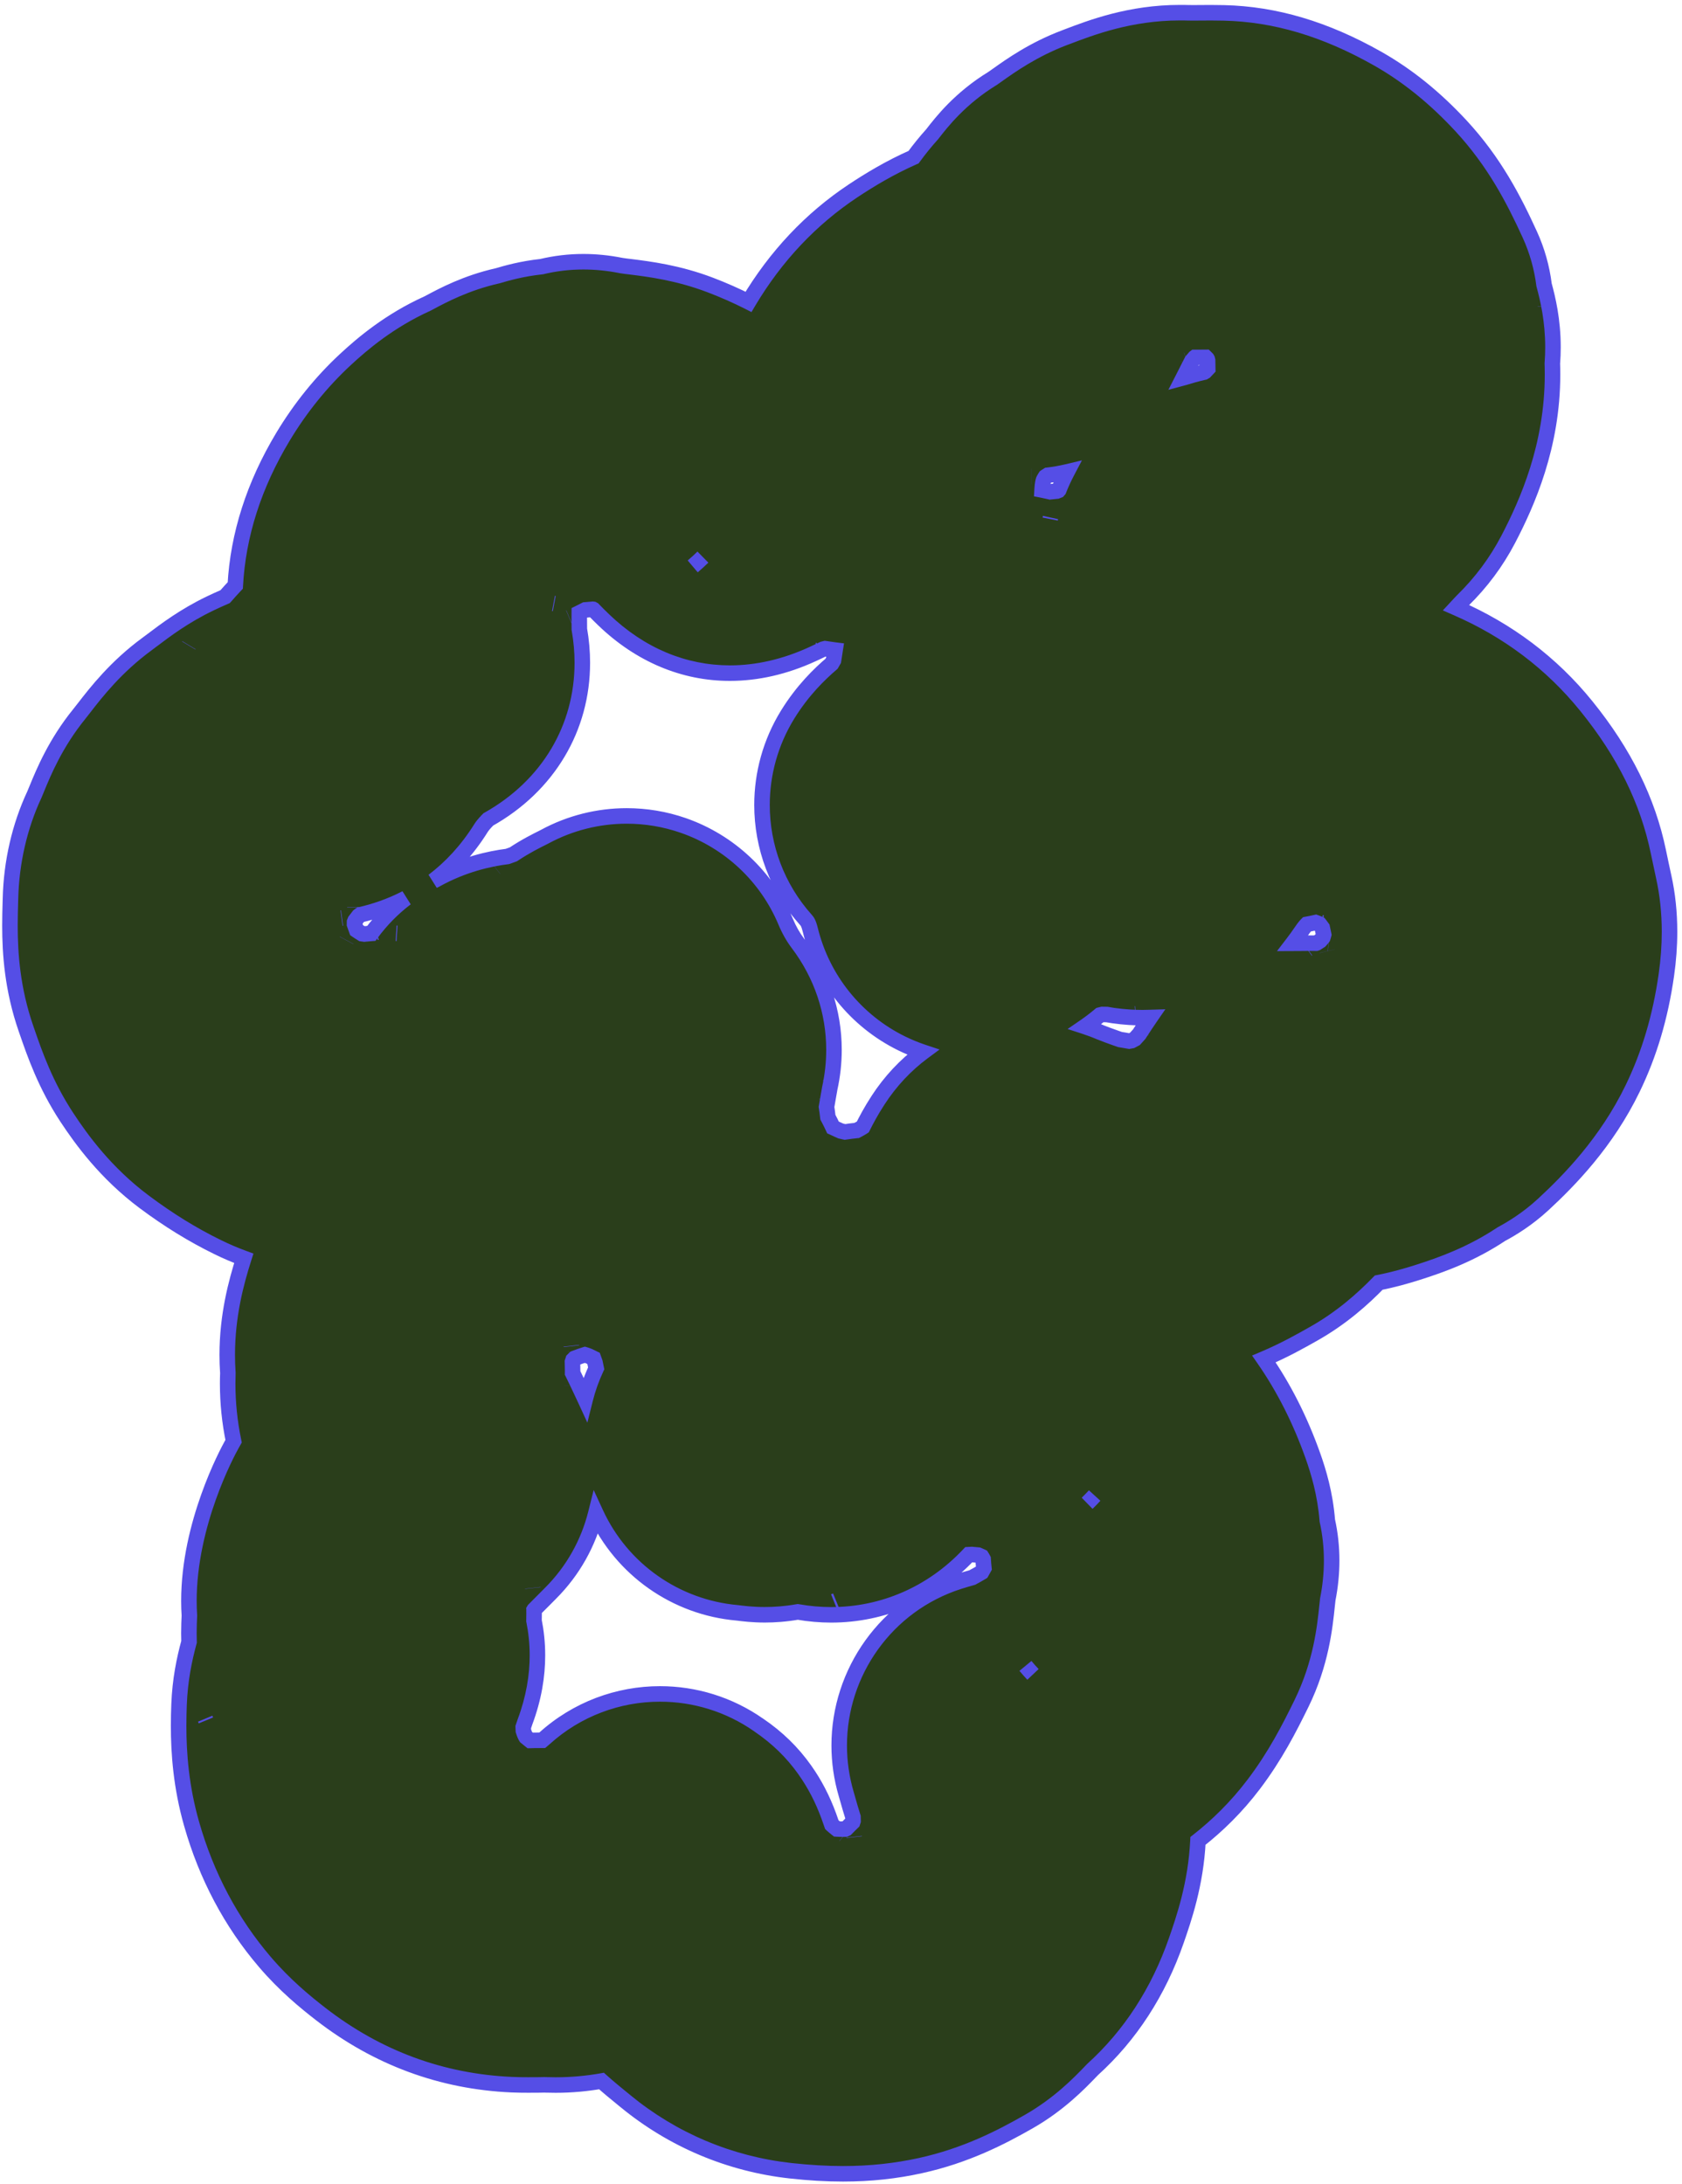
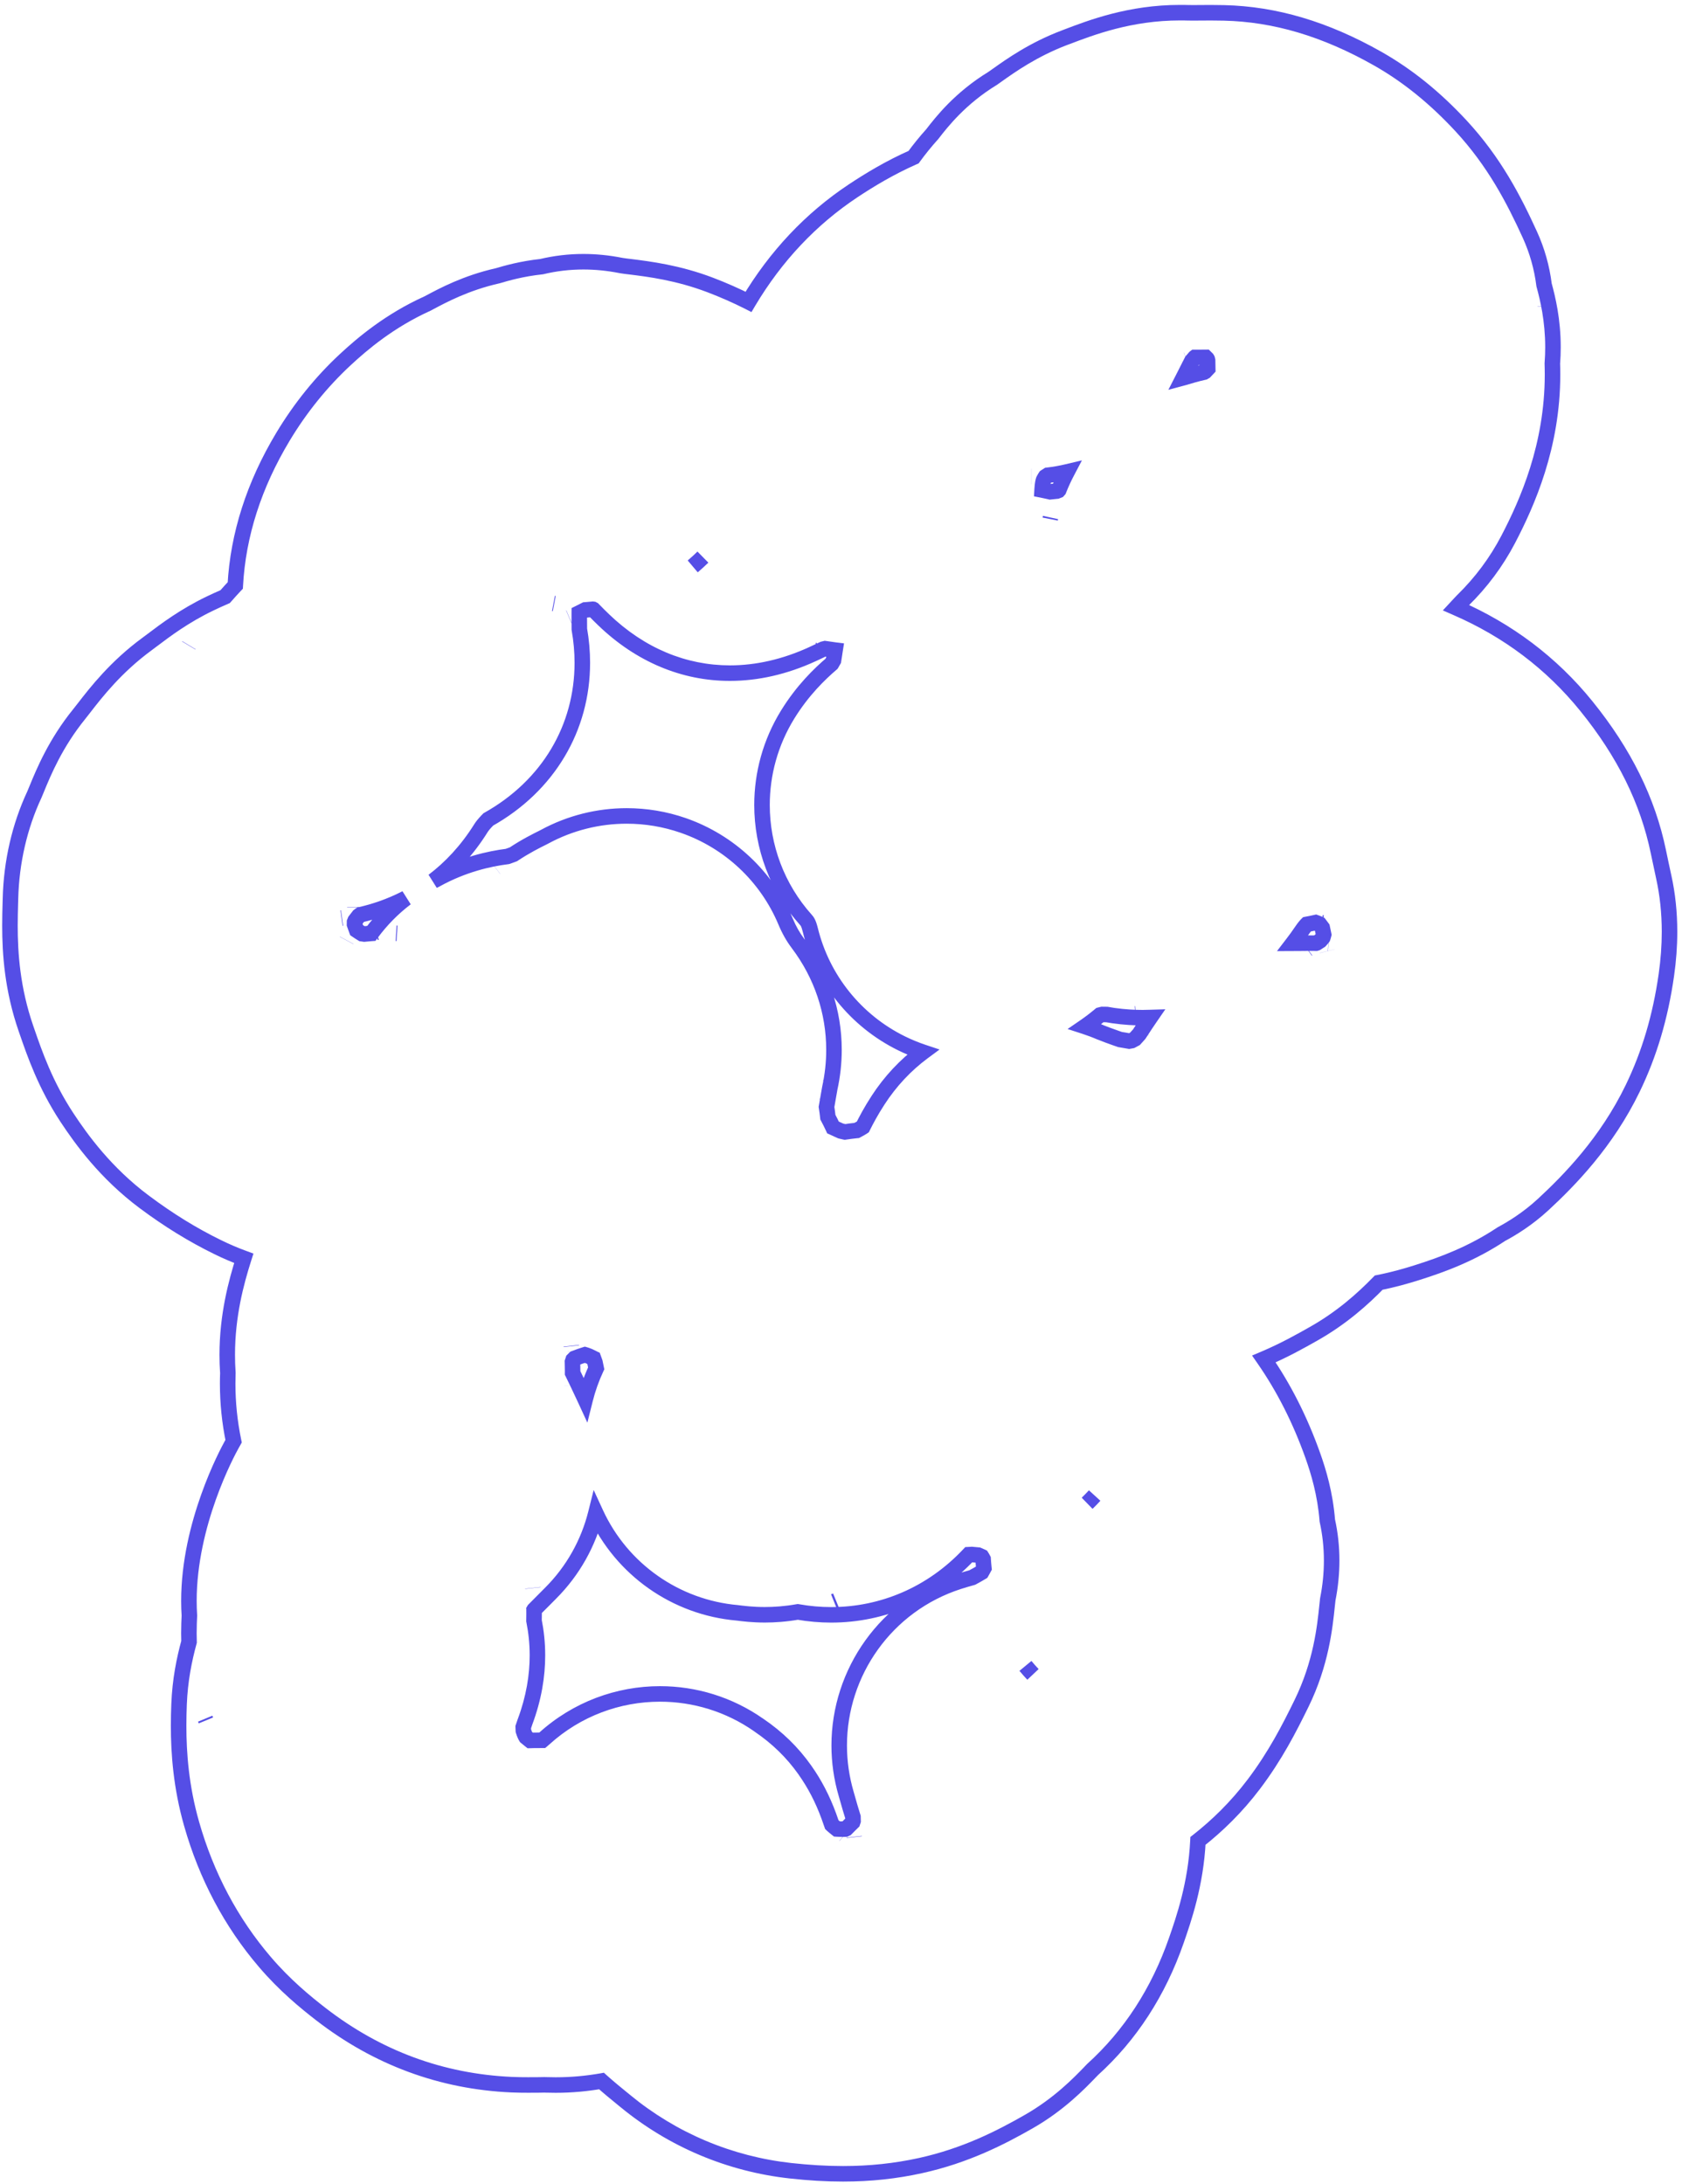
<svg xmlns="http://www.w3.org/2000/svg" width="325" height="422" viewBox="0 0 325 422" fill="none">
-   <path d="M230.298 69.71C230.025 70.23 229.65 70.98 229.354 71.57C229.115 72.04 228.874 72.52 228.632 72.99C228.768 72.96 228.905 72.92 229.041 72.88C229.908 72.61 231.118 72.25 232.611 71.92L232.836 71.79C233.01 71.6 233.185 71.41 233.361 71.22C233.348 70.76 233.335 70.24 233.335 69.66L233.276 69.41L233.209 69.3C233.109 69.2 233.025 69.11 232.955 69.05H232.591C232.019 69.05 231.447 69.06 230.875 69.06L230.855 69.07C230.678 69.28 230.493 69.49 230.298 69.71ZM201.359 94.68C201.872 94.78 202.386 94.89 202.9 95.02C203.316 94.97 203.741 94.93 204.176 94.89C204.282 94.85 204.391 94.81 204.501 94.77L204.59 94.67C205.06 93.47 205.596 92.3 206.192 91.17C204.965 91.46 203.717 91.68 202.451 91.83C202.319 91.92 202.171 92.01 202.007 92.12C201.929 92.23 201.81 92.42 201.66 92.7C201.612 92.78 201.43 93.34 201.367 94.53L201.359 94.68ZM135.816 107.64C135.209 108.23 134.555 108.84 133.85 109.43C134.516 108.87 135.172 108.27 135.816 107.64ZM69.955 180.41C70.093 180.43 70.236 180.45 70.377 180.47C70.826 180.42 71.285 180.37 71.753 180.34C73.656 177.76 75.893 175.49 78.452 173.54C75.297 175.16 72.245 176.15 69.623 176.75H69.612C69.512 176.83 69.413 176.91 69.313 176.98C69.172 177.16 69.033 177.34 68.893 177.53C68.804 177.64 68.713 177.76 68.622 177.88C68.585 177.97 68.546 178.06 68.509 178.15C68.507 178.31 68.505 178.46 68.502 178.6C68.645 179 68.786 179.4 68.91 179.73C69.27 179.98 69.614 180.2 69.955 180.41ZM252.515 178.6C252.318 178.8 251.975 179.18 251.512 179.87C250.89 180.79 250.296 181.6 249.793 182.25H251.063C252.114 182.23 253.198 182.22 254.286 182.24L254.392 182.2C254.628 182.05 254.86 181.9 255.086 181.76C255.356 181.46 255.512 181.27 255.601 181.15C255.64 181.04 255.699 180.86 255.766 180.59C255.673 180.14 255.578 179.69 255.486 179.25C255.359 179.07 255.185 178.84 254.951 178.55C254.886 178.51 254.797 178.47 254.68 178.43C254.5 178.36 254.347 178.3 254.212 178.25C253.618 178.39 253.053 178.5 252.515 178.6ZM216.4 200.85C216.922 200.93 217.52 201.03 218.183 201.15C218.346 201.13 218.504 201.1 218.654 201.07C218.844 200.97 219.068 200.85 219.302 200.72C219.566 200.44 219.854 200.11 220.117 199.82C220.223 199.66 220.331 199.49 220.439 199.32C221.027 198.42 221.623 197.51 222.247 196.6C220.697 196.65 218.168 196.67 215.08 196.22C214.657 196.16 214.248 196.09 213.847 196.02C213.556 196.02 213.225 196.02 212.975 196.01C212.811 196.05 212.663 196.09 212.535 196.12L212.457 196.19C211.504 196.99 210.559 197.7 209.636 198.34C210.65 198.67 211.658 199.05 212.661 199.48C213.324 199.76 214.505 200.18 215.645 200.58C215.899 200.67 216.148 200.76 216.4 200.85ZM162.467 218.53C162.729 218.59 163.007 218.65 163.275 218.71C163.962 218.61 164.721 218.5 165.534 218.42C166.084 218.14 166.468 217.91 166.717 217.75C167.365 216.44 168.314 214.63 169.632 212.62C172.04 208.89 174.998 205.76 178.338 203.29C176.927 202.82 175.54 202.25 174.19 201.58C165.352 197.23 158.895 189.19 156.555 179.62C156.232 178.31 155.943 177.99 155.753 177.78C145.9 166.8 144.446 150.64 152.181 138.08C155.077 133.38 158.384 130.2 160.675 128.25C160.796 128.04 160.924 127.82 161.054 127.58L161.091 127.35L161.197 126.67C161.245 126.35 161.299 125.99 161.359 125.61C160.714 125.53 160.066 125.44 159.411 125.33L159.064 125.42C158.772 125.56 158.481 125.7 158.189 125.83L157.014 126.38C142.599 133.02 127.914 130.59 116.653 119.77C115.968 119.11 115.298 118.44 114.648 117.77L114.574 117.73L114.507 117.72C114.039 117.77 113.564 117.81 113.083 117.84C112.726 118.03 112.342 118.22 111.932 118.42C111.926 119.45 111.932 120.5 111.941 121.56C114.6 136.64 107.96 150.68 94.349 158.33C93.461 159.23 93.101 159.74 92.98 159.94C90.21 164.38 87 167.72 83.712 170.22C83.899 170.12 84.087 170.03 84.276 169.93C89.538 167.02 94.557 165.92 98.062 165.48C98.446 165.34 98.829 165.2 99.211 165.06C101.595 163.48 103.649 162.46 104.945 161.81L105.225 161.67C113.452 157.21 123.174 156.42 132.023 159.49C140.948 162.59 148.135 169.34 151.791 178.05C152.476 179.68 153.243 181.04 154.201 182.31C160.313 190.41 162.486 200.46 160.334 210.25C160.23 210.86 160.126 211.45 160.02 212.04C159.92 212.6 159.803 213.26 159.699 213.88C159.801 214.51 159.892 215.17 159.966 215.86C160.319 216.51 160.651 217.18 160.958 217.84L161.16 217.94C161.598 218.14 162.031 218.34 162.467 218.53ZM110.639 265.27C111.213 266.42 111.759 267.59 112.299 268.73L112.882 269.97C112.947 270.11 113.01 270.24 113.072 270.38C113.586 268.33 114.297 266.32 115.199 264.39C115.138 264.1 115.077 263.81 115.019 263.51C114.999 263.42 114.982 263.33 114.962 263.24C114.869 262.98 114.776 262.72 114.683 262.46L114.646 262.45C114.364 262.3 114.085 262.16 113.801 262.03C113.417 261.87 113.159 261.79 113.018 261.75C112.463 261.92 111.813 262.15 111.042 262.44C110.959 262.52 110.858 262.62 110.738 262.74C110.695 262.87 110.652 263 110.61 263.13C110.639 263.91 110.645 264.62 110.639 265.27ZM211.512 288.96C211.079 289.43 210.593 289.94 210.058 290.46C210.554 289.98 211.04 289.48 211.512 288.96ZM161.531 309.28C161.401 309.33 161.273 309.38 161.143 309.43C161.271 309.38 161.401 309.33 161.531 309.28ZM198.14 321.88C198.604 322.44 199.087 322.99 199.592 323.52C199.133 323.03 198.643 322.48 198.14 321.88ZM161.717 353.39C162.532 353.44 163.037 353.43 163.327 353.41L163.483 353.34C163.863 352.95 164.283 352.53 164.745 352.08L164.829 351.82C164.823 351.56 164.816 351.31 164.812 351.07C164.391 349.75 164.066 348.6 163.808 347.69L163.525 346.69C158.406 329.36 168.052 311.11 185.258 305.57C186.127 305.29 187.003 305.04 187.88 304.79C188.518 304.45 189.172 304.08 189.664 303.78C189.803 303.54 189.952 303.27 190.106 302.98C190.046 302.42 189.996 301.84 189.961 301.25C189.853 301.04 189.76 300.88 189.686 300.77C189.46 300.66 189.231 300.56 189.003 300.47C188.606 300.44 188.186 300.4 187.744 300.36C187.56 300.37 187.375 300.38 187.189 300.39C178.526 309.61 166.316 313.59 154.149 311.44C148.776 312.39 144.461 311.89 142.48 311.62C130.582 310.59 120.134 303.25 115.131 292.39C113.699 298.12 110.736 303.49 106.358 307.86L105.036 309.19C104.421 309.81 103.814 310.42 103.211 311.02L103.192 311.05C103.203 311.82 103.196 312.52 103.181 313.16C104.249 318.48 104.269 325.18 101.419 332.76L101.319 333.06C101.246 333.27 101.172 333.49 101.096 333.71C101.103 334.06 101.116 334.28 101.126 334.4C101.33 335.06 101.508 335.42 101.638 335.62C101.794 335.75 102.05 335.96 102.448 336.28C102.689 336.27 102.934 336.27 103.181 336.27C103.714 336.26 104.247 336.25 104.781 336.25C104.878 336.17 105.004 336.06 105.153 335.92C116.696 325.45 133.915 324.42 146.607 333.3C150.192 335.74 153.106 338.58 155.516 341.99C157.406 344.65 158.928 347.57 160.144 350.89C160.334 351.41 160.534 351.98 160.733 352.56L160.763 352.59C161.071 352.87 161.394 353.13 161.717 353.39ZM162.89 420.01C159.669 420.01 156.314 419.81 152.76 419.42C140.998 418.12 129.964 413.47 120.844 405.96L120.056 405.32C118.987 404.45 117.667 403.37 116.226 402.08C112.916 402.66 109.34 402.97 105.528 402.83C105.049 402.82 104.57 402.83 104.089 402.84C102.683 402.86 100.931 402.88 98.877 402.79C85.321 402.19 72.926 397.61 62.016 389.17C58.986 386.83 55.005 383.56 51.192 379.1C44.658 371.46 39.884 362.46 37.016 352.38C34.433 343.31 34.368 335.27 34.6 329.29C34.78 324.62 35.61 320.57 36.526 317.24C36.457 315.15 36.535 313.42 36.594 312.15C35.551 296.19 43.806 280.85 44.779 279.1C44.892 278.9 45.011 278.69 45.135 278.47C44.229 274.08 43.865 269.7 44.03 265.27C43.39 256.15 45.397 248.48 47.107 243.12C45.462 242.52 43.763 241.8 42.025 240.95C37.196 238.58 32.558 235.72 27.868 232.22C20.424 226.65 15.768 220.23 12.911 215.89C8.757 209.56 6.698 203.6 5.194 199.24L5.014 198.72C1.603 188.86 1.841 180.24 1.997 174.53L2.023 173.61C2.195 166.59 3.785 159.65 6.624 153.57C6.778 153.22 6.926 152.85 7.082 152.47C8.437 149.17 10.712 143.64 15.324 137.95C15.649 137.55 15.953 137.15 16.258 136.75C18.547 133.8 22.378 128.86 28.414 124.43L29.465 123.64C31.919 121.79 35.629 118.98 40.631 116.58C41.485 116.18 42.445 115.73 43.503 115.28C44.138 114.55 44.79 113.83 45.462 113.12C45.989 103.33 49.088 93.68 54.684 84.38C58.045 78.79 62.096 73.78 66.725 69.48C70.028 66.41 75.254 61.97 82.616 58.64L83.11 58.38C85.565 57.07 90.041 54.67 96.111 53.3C97.785 52.8 100.765 51.93 104.646 51.52C109.505 50.35 114.7 50.24 119.945 51.29C120.5 51.4 121.143 51.46 121.785 51.54C125.443 51.99 130.974 52.68 137.212 55.05C139.784 56.03 142.257 57.12 144.628 58.32C149.884 49.5 156.682 42.28 164.875 36.85C167.996 34.78 171.897 32.4 176.528 30.36C177.597 28.9 178.795 27.4 180.143 25.91C181.931 23.58 185.542 18.96 191.762 15.17C192.068 14.97 192.362 14.75 192.659 14.54C195.264 12.69 199.623 9.58 205.674 7.29L206.14 7.11C211.014 5.26 219.15 2.13 229.568 2.47C230.398 2.49 231.213 2.48 232.024 2.47C233.515 2.46 235.008 2.45 236.499 2.49C246.367 2.71 256.085 5.6 266.178 11.32C271.938 14.58 277.211 18.83 282.296 24.31C288.728 31.26 292.488 38.52 295.596 45.33C297.005 48.42 297.928 51.69 298.347 55.04C299.198 58.16 300.468 63.51 299.946 70.24C299.955 70.55 299.963 70.86 299.97 71.17C300.258 85.55 295.226 96.92 291.416 104.22C289.136 108.59 286.188 112.55 282.649 116C282.3 116.35 281.979 116.71 281.652 117.06C281.548 117.17 281.44 117.29 281.329 117.41C291.353 121.75 299.812 128.14 306.515 136.42C313.843 145.48 318.398 154.69 320.444 164.61C320.769 166.18 321.118 167.83 321.467 169.41C322.767 175.29 322.939 181.68 321.976 188.4C320.823 196.47 318.697 203.64 315.481 210.28C310.427 220.73 303.206 228.08 298.214 232.7C295.078 235.6 292.014 237.42 290.102 238.44C284.376 242.26 278.707 244.34 273.83 245.88C271.819 246.52 269.307 247.25 266.397 247.82C263.312 250.99 259.24 254.64 253.805 257.71C251.349 259.1 248.137 260.91 244.212 262.58C248.053 268.1 251.213 274.33 253.666 281.24C254.752 284.3 256.057 288.58 256.468 293.8C257.541 298.64 257.595 303.8 256.557 309.02C256.503 309.42 256.468 309.82 256.427 310.23C255.994 314.4 255.268 321.38 251.492 329.11C249.095 334.01 246.408 339.25 242.264 344.73C238.883 349.2 235.212 352.75 231.471 355.69C231.063 364.08 228.712 370.84 227.299 374.91C223.836 384.88 218.389 393.27 211.116 399.86C210.942 400.03 210.773 400.21 210.602 400.39C208.517 402.55 204.642 406.56 198.81 409.9C193.331 413.04 186.561 416.5 177.872 418.42C173.052 419.48 168.15 420.01 162.89 420.01Z" fill="#2A3E1B" />
-   <path d="M96.673 51.64H96.651L97.249 54.58H97.271L96.673 51.64H96.651L97.249 54.58H97.271L96.673 51.64ZM297.1 59.18V59.22H300.1V59.18H297.1V59.22H300.1V59.18H297.1ZM228.779 68.13L228.756 68.14L229.782 70.96L229.806 70.95L228.779 68.13L228.756 68.14L229.782 70.96L229.806 70.95L228.779 68.13ZM228.203 69.79L228.192 69.8L230.489 71.73L230.5 71.72L228.203 69.79L228.192 69.8L230.489 71.73L230.5 71.72L228.203 69.79ZM230.298 69.71L228.972 69.01C228.687 69.55 228.311 70.3 228.014 70.89L228.012 70.9C227.776 71.37 227.537 71.84 227.296 72.31L225.755 75.32L229.022 74.44C229.159 74.4 229.296 74.37 229.432 74.33L229.458 74.32L229.485 74.31C230.338 74.05 231.5 73.7 232.936 73.38L233.161 73.33L233.586 73.09L233.785 72.97L233.941 72.8C234.109 72.62 234.283 72.43 234.459 72.25L234.877 71.8L234.86 71.18C234.847 70.72 234.835 70.21 234.835 69.66V69.48L234.734 69.06L234.682 68.85L234.504 68.54L234.41 68.38L234.281 68.25C234.175 68.14 234.082 68.05 233.999 67.97L233.551 67.54L232.928 67.55H232.564L232.591 69.05L232.58 67.55C232.008 67.55 231.439 67.56 230.875 67.56H230.362L229.936 67.89L229.815 67.98L229.715 68.1C229.542 68.3 229.365 68.51 229.178 68.72L229.057 68.85L228.972 69.01L230.298 69.71L231.418 70.71C231.622 70.48 231.813 70.26 231.996 70.05L230.855 69.07L231.774 70.26L231.794 70.24L230.875 69.06V70.56C231.455 70.56 232.031 70.55 232.603 70.55H232.983L232.955 69.05L231.912 70.12C231.967 70.18 232.044 70.25 232.138 70.35L233.209 69.3L231.914 70.06L231.981 70.17L233.276 69.41L231.819 69.77L231.877 70.01L233.335 69.66H231.835C231.835 70.26 231.848 70.8 231.861 71.27L233.361 71.22L232.263 70.2C232.087 70.39 231.91 70.58 231.732 70.77L232.836 71.79L232.087 70.49L231.861 70.62L232.611 71.92L232.286 70.46C230.735 70.8 229.479 71.18 228.597 71.45L229.041 72.88L228.651 71.43C228.514 71.47 228.377 71.51 228.241 71.54L228.632 72.99L229.967 73.68C230.212 73.2 230.454 72.72 230.695 72.24H230.693C230.99 71.65 231.364 70.91 231.625 70.41L230.298 69.71ZM199.298 90.56H199.282V93.56H199.298V90.56H199.282V93.56H199.298V90.56ZM201.359 94.68L201.073 96.15C201.563 96.25 202.055 96.36 202.549 96.47L202.807 96.54L203.07 96.51C203.474 96.46 203.884 96.42 204.303 96.38L204.504 96.37L204.694 96.3C204.81 96.25 204.928 96.21 205.048 96.16L205.382 96.03L205.71 95.66L205.888 95.46L205.986 95.21C206.436 94.07 206.949 92.95 207.519 91.87L209.053 88.95L205.846 89.71C204.674 89.99 203.482 90.2 202.275 90.34L201.933 90.38L201.642 90.57C201.515 90.65 201.36 90.75 201.182 90.86L200.933 91.03L200.766 91.27C200.658 91.43 200.512 91.67 200.34 91.99L201.66 92.7L200.354 91.96C200.28 92.09 200.26 92.15 200.232 92.22C200.15 92.45 200.086 92.69 200.02 93.06C199.956 93.41 199.9 93.87 199.869 94.45L199.861 94.59L199.786 95.9L201.073 96.15L201.359 94.68L202.856 94.77L202.865 94.61C202.893 94.08 202.947 93.71 202.991 93.49C203.012 93.38 203.031 93.31 203.04 93.28L201.996 92.89L202.966 93.43C203.028 93.32 203.031 93.3 203.04 93.28L201.996 92.89L202.966 93.43H202.971L202.98 93.41C203.107 93.18 203.199 93.03 203.248 92.96L202.007 92.12L202.831 93.37C202.982 93.27 203.122 93.18 203.26 93.09L202.451 91.83L202.627 93.32C203.951 93.16 205.256 92.93 206.537 92.63L206.192 91.17L204.864 90.47C204.243 91.65 203.685 92.87 203.194 94.12L204.59 94.67L203.47 93.67L203.381 93.77L204.501 94.77L203.954 93.37C203.853 93.41 203.755 93.45 203.658 93.48L204.176 94.89L204.05 93.39C203.597 93.43 203.158 93.48 202.729 93.53L202.9 95.02L203.25 93.56C202.717 93.43 202.182 93.31 201.645 93.21L201.359 94.68ZM201.516 99.67C201.494 99.77 201.47 99.88 201.447 100L204.391 100.58C204.407 100.5 204.426 100.41 204.447 100.31L201.516 99.67C201.494 99.77 201.47 99.88 201.447 100L204.391 100.58C204.407 100.5 204.426 100.41 204.447 100.31L201.516 99.67ZM135.816 107.64L134.767 106.57C134.183 107.14 133.554 107.72 132.879 108.29L134.817 110.58C135.512 109.99 136.198 109.37 136.869 108.71L134.767 106.57L135.816 107.64L134.762 106.57C134.147 107.18 133.519 107.75 132.883 108.29L134.821 110.58C135.555 109.95 136.235 109.33 136.865 108.71L134.762 106.57L135.816 107.64ZM106.665 118.07L106.812 118.09L107.374 115.15L107.226 115.12L106.665 118.07L106.812 118.09L107.374 115.15L107.226 115.12L106.665 118.07ZM109.43 117.94L109.389 117.96L110.554 120.72L110.595 120.7L109.43 117.94L109.389 117.96L110.554 120.72L110.595 120.7L109.43 117.94ZM35.224 123.89L35.191 123.95L37.762 125.49L37.795 125.44L35.224 123.89L35.191 123.95L37.762 125.49L37.795 125.44L35.224 123.89ZM157.792 124.19L157.59 124.24L158.31 127.15L158.512 127.11L157.792 124.19L157.59 124.24L158.31 127.15L158.512 127.11L157.792 124.19ZM92.88 157.42L92.865 157.43L94.356 160.03H94.371L92.88 157.42L92.865 157.43L94.356 160.03H94.371L92.88 157.42ZM94.817 166.46L94.798 166.47L96.636 168.84L96.655 168.83L94.817 166.46L94.798 166.47L96.636 168.84L96.655 168.83L94.817 166.46ZM67.08 175.26V175.32H70.08V175.26H67.08V175.32H70.08V175.26H67.08ZM65.893 175.88L65.796 175.9L66.194 178.87L66.291 178.86L65.893 175.88L65.796 175.9L66.194 178.87L66.291 178.86L65.893 175.88ZM255.379 179.81L255.585 179.82L255.773 176.83L255.567 176.81L255.379 179.81L255.585 179.82L255.773 176.83L255.567 176.81L255.379 179.81ZM72.351 178.69L72.138 178.76L72.99 181.63L73.202 181.57L72.351 178.69L72.138 178.76L72.99 181.63L73.202 181.57L72.351 178.69ZM76.446 181.82L76.617 181.83L76.807 178.83L76.636 178.82L76.446 181.82L76.617 181.83L76.807 178.83L76.636 178.82L76.446 181.82ZM69.955 180.41L69.745 181.89C69.888 181.91 70.032 181.93 70.171 181.95L70.357 181.98L70.543 181.96C70.97 181.91 71.411 181.87 71.864 181.84L72.552 181.79L72.961 181.23C74.78 178.76 76.914 176.59 79.361 174.73L77.765 172.2C74.74 173.76 71.809 174.71 69.29 175.28L69.059 175.34L68.844 175.46L68.771 175.51L68.703 175.56C68.604 175.64 68.505 175.71 68.404 175.79L68.251 175.9L68.132 176.06C67.979 176.25 67.839 176.44 67.706 176.61L67.698 176.62C67.616 176.73 67.528 176.84 67.437 176.96L67.309 177.12L67.231 177.32C67.202 177.39 67.163 177.48 67.118 177.59L67.013 177.85L67.009 178.13C67.007 178.28 67.005 178.43 67.003 178.57L66.998 178.84L67.088 179.1C67.231 179.5 67.374 179.91 67.504 180.26L67.671 180.7L68.066 180.97C68.443 181.23 68.811 181.47 69.178 181.69L69.441 181.85L69.745 181.89L69.955 180.41L70.731 179.12C70.418 178.93 70.096 178.73 69.754 178.49L68.91 179.73L70.316 179.21C70.199 178.9 70.06 178.5 69.917 178.1L68.502 178.6L70.002 178.62C70.004 178.48 70.007 178.33 70.009 178.17L68.509 178.15L69.899 178.71C69.928 178.64 69.967 178.55 70.012 178.44L68.622 177.88L69.806 178.8C69.897 178.68 69.991 178.56 70.087 178.43L70.079 178.44C70.228 178.25 70.365 178.07 70.494 177.91L69.313 176.98L70.222 178.17C70.321 178.1 70.421 178.02 70.521 177.95L69.612 176.75L70.38 178.04H70.39L69.623 176.75L69.955 178.21C72.682 177.59 75.853 176.56 79.139 174.87L78.452 173.54L77.544 172.34C74.872 174.38 72.532 176.76 70.546 179.45L71.753 180.34L71.643 178.84C71.159 178.88 70.682 178.92 70.211 178.98L70.377 180.47L70.583 178.98C70.44 178.96 70.298 178.94 70.164 178.92L69.955 180.41ZM65.662 180.96L65.646 180.99L68.285 182.41L68.3 182.38L65.662 180.96L65.646 180.99L68.285 182.41L68.3 182.38L65.662 180.96ZM252.515 178.6L251.454 177.54C251.183 177.81 250.778 178.27 250.268 179.03C249.668 179.92 249.092 180.7 248.602 181.34L246.74 183.77L251.073 183.75H251.079C251.756 183.74 252.442 183.73 253.13 183.73C253.508 183.73 253.887 183.73 254.264 183.74H254.514L254.858 183.63L255.045 183.57L255.211 183.46C255.443 183.31 255.668 183.16 255.88 183.03L256.055 182.92L256.194 182.77C256.493 182.44 256.685 182.2 256.796 182.06L256.935 181.87L257.012 181.66C257.071 181.49 257.144 181.26 257.223 180.94L257.304 180.61L257.234 180.28C257.14 179.83 257.045 179.38 256.956 178.95L256.891 178.64L256.704 178.38C256.565 178.18 256.376 177.93 256.126 177.61L255.919 177.35L255.621 177.2C255.499 177.14 255.373 177.09 255.224 177.03H255.234C255.043 176.96 254.878 176.9 254.733 176.84L254.313 176.69L253.876 176.79C253.302 176.92 252.759 177.03 252.247 177.12L251.786 177.21L251.454 177.54L252.515 178.6L252.783 180.08C253.346 179.97 253.934 179.85 254.548 179.71L254.212 178.25L253.691 179.66C253.815 179.7 253.958 179.76 254.127 179.82L254.149 179.83H254.136L254.281 179.89L254.951 178.55L253.776 179.48C253.995 179.75 254.152 179.97 254.269 180.13L255.486 179.25L254.017 179.55C254.11 180.01 254.206 180.45 254.298 180.89L255.766 180.59L254.31 180.23C254.254 180.45 254.209 180.59 254.19 180.64L255.601 181.15L254.406 180.24C254.34 180.33 254.219 180.48 253.977 180.75L255.086 181.76L254.291 180.49C254.052 180.64 253.813 180.79 253.573 180.95L254.392 182.2L253.926 180.78L253.82 180.81L254.286 182.24L254.308 180.74C253.912 180.73 253.518 180.73 253.13 180.73C252.422 180.73 251.725 180.74 251.047 180.75H251.053H249.783L249.793 182.25L250.984 183.17C251.5 182.49 252.112 181.66 252.757 180.7L252.755 180.71C253.172 180.09 253.453 179.78 253.576 179.66L252.515 178.6ZM256.566 183.78H256.605L256.774 180.79H256.734L256.566 183.78H256.605L256.774 180.79H256.734L256.566 183.78ZM251.802 182.17L251.724 182.23L253.48 184.66L253.558 184.61L251.802 182.17L251.724 182.23L253.48 184.66L253.558 184.61L251.802 182.17ZM254.997 184.12L255.001 184.14L257.914 183.42L257.909 183.41L254.997 184.12L255.001 184.14L257.914 183.42L257.909 183.41L254.997 184.12ZM219.34 194.4L219.251 194.41L219.469 197.4L219.558 197.39L219.34 194.4L219.251 194.41L219.469 197.4L219.558 197.39L219.34 194.4ZM219.722 198.02L219.7 198.04L221.916 200.07L221.937 200.04L219.722 198.02L219.7 198.04L221.916 200.07L221.937 200.04L219.722 198.02ZM216.4 200.85L216.16 202.33C216.681 202.41 217.265 202.51 217.909 202.63L218.173 202.68L218.439 202.63C218.619 202.6 218.785 202.57 218.932 202.54L219.15 202.5L219.348 202.4C219.541 202.3 219.776 202.17 220.03 202.03L220.24 201.92L220.403 201.74C220.678 201.44 220.97 201.12 221.233 200.82L221.313 200.73L221.377 200.63C221.485 200.47 221.592 200.3 221.697 200.14C222.282 199.24 222.87 198.34 223.481 197.46L225.168 195.01L222.201 195.1C221.796 195.12 221.325 195.13 220.795 195.13C219.352 195.13 217.466 195.05 215.295 194.74C214.89 194.68 214.499 194.61 214.117 194.54L213.984 194.52H213.847C213.563 194.52 213.235 194.52 212.989 194.51H212.806L212.629 194.55C212.466 194.59 212.308 194.63 212.143 194.67L211.827 194.76L211.498 195.03L211.49 195.04C210.576 195.81 209.671 196.49 208.787 197.1L206.281 198.82L209.17 199.76C210.142 200.08 211.109 200.44 212.074 200.86L212.071 200.85C212.823 201.17 213.998 201.59 215.143 202H215.149C215.398 202.09 215.646 202.17 215.9 202.26L216.027 202.31L216.16 202.33L216.4 200.85L216.899 199.43C216.651 199.35 216.4 199.26 216.141 199.17H216.148C215.013 198.77 213.826 198.34 213.251 198.1L213.248 198.09C212.206 197.65 211.158 197.26 210.102 196.91L209.636 198.34L210.484 199.57C211.447 198.91 212.432 198.17 213.424 197.33L213.417 197.34L213.495 197.28L212.535 196.12L212.928 197.57C213.019 197.55 213.155 197.51 213.322 197.47L212.975 196.01L212.962 197.51C213.214 197.52 213.549 197.52 213.847 197.52V196.02L213.576 197.49C213.995 197.57 214.424 197.64 214.867 197.7C217.211 198.04 219.245 198.13 220.795 198.13C221.363 198.13 221.866 198.12 222.293 198.1L222.247 196.6L221.013 195.75C220.375 196.67 219.771 197.59 219.181 198.51C219.07 198.68 218.96 198.85 218.856 199.01L220.117 199.82L219 198.82C218.738 199.11 218.454 199.43 218.2 199.7L219.302 200.72L218.573 199.41C218.359 199.53 218.148 199.64 217.959 199.74L218.654 201.07L218.375 199.59C218.223 199.62 218.072 199.65 217.928 199.68L218.183 201.15L218.458 199.68C217.775 199.55 217.163 199.45 216.639 199.37L216.4 200.85ZM159.079 208.67L159.048 208.86L162.01 209.33L162.041 209.14L159.079 208.67L159.048 208.86L162.01 209.33L162.041 209.14L159.079 208.67ZM158.271 212.26L158.258 212.3L161.102 213.25L161.115 213.21L158.271 212.26L158.258 212.3L161.102 213.25L161.115 213.21L158.271 212.26ZM161.246 219.78H161.257L161.852 216.84H161.841L161.246 219.78H161.257L161.852 216.84H161.841L161.246 219.78ZM162.467 218.53L162.129 219.99C162.396 220.05 162.679 220.11 162.956 220.18L163.226 220.23L163.5 220.19C164.169 220.09 164.902 219.99 165.685 219.91L165.966 219.89L166.217 219.76C166.811 219.45 167.24 219.2 167.544 219L167.88 218.77L168.059 218.41C168.694 217.14 169.614 215.39 170.887 213.44L170.892 213.43C173.203 209.86 176.036 206.86 179.231 204.49L181.543 202.78L178.814 201.87C177.466 201.42 176.141 200.87 174.853 200.24C166.412 196.08 160.247 188.41 158.012 179.27C157.832 178.54 157.651 178.03 157.444 177.61C157.249 177.21 156.973 176.88 156.869 176.77C151.494 170.78 148.738 163.19 148.737 155.53C148.737 149.79 150.29 144.02 153.458 138.87C156.245 134.35 159.427 131.29 161.649 129.39L161.84 129.22L161.967 129.01C162.095 128.79 162.228 128.56 162.362 128.32L162.492 128.09L162.572 127.59L162.679 126.9L162.681 126.89C162.728 126.57 162.781 126.22 162.841 125.84L163.083 124.31L161.544 124.12C160.914 124.04 160.283 123.95 159.646 123.85L159.344 123.81L158.701 123.97L158.565 124L158.438 124.06C158.126 124.2 157.833 124.34 157.555 124.47L156.382 125.02H156.386C151.211 127.4 146.04 128.56 141.035 128.56C132.564 128.55 124.534 125.25 117.692 118.69H117.694C117.019 118.04 116.362 117.39 115.729 116.73L115.563 116.55L115.277 116.4L115.036 116.27L114.699 116.23L114.524 116.21L114.348 116.23C113.9 116.28 113.444 116.31 112.982 116.35L112.673 116.37L112.396 116.51C112.044 116.69 111.669 116.88 111.27 117.08L110.439 117.49L110.432 118.41C110.431 118.71 110.429 119 110.43 119.3C110.43 120.05 110.434 120.81 110.441 121.57L110.442 121.7L110.464 121.82C110.836 123.93 111.018 126.02 111.018 128.06C111.017 134.07 109.455 139.73 106.506 144.68C103.555 149.63 99.214 153.87 93.615 157.02L93.431 157.12L93.282 157.27C92.335 158.23 91.903 158.83 91.71 159.14H91.706C89.033 163.44 85.955 166.63 82.805 169.02L84.395 171.55C84.578 171.46 84.76 171.37 84.941 171.28L85.003 171.24C90.05 168.45 94.874 167.39 98.25 166.97L98.415 166.94L98.572 166.89C98.96 166.75 99.342 166.61 99.716 166.47L99.889 166.41L100.041 166.31C102.344 164.78 104.322 163.8 105.61 163.16L105.9 163.01L105.919 163L105.94 162.99C110.642 160.44 115.854 159.15 121.094 159.15C124.61 159.15 128.137 159.73 131.531 160.91C140.053 163.87 146.916 170.31 150.408 178.63C151.132 180.36 151.968 181.84 153.003 183.21C157.384 189.02 159.642 195.85 159.643 202.85C159.643 205.2 159.387 207.57 158.869 209.93L158.862 209.97L158.856 210C158.753 210.6 158.649 211.18 158.544 211.77L158.543 211.78C158.444 212.34 158.326 213 158.22 213.63L158.179 213.87L158.218 214.12C158.317 214.73 158.404 215.36 158.474 216.02L158.506 216.31L158.646 216.57C158.984 217.2 159.302 217.83 159.596 218.47L159.831 218.98L160.543 219.3H160.538C160.962 219.49 161.405 219.7 161.877 219.91L161.999 219.96L162.129 219.99L162.467 218.53L163.057 217.15C162.658 216.98 162.234 216.78 161.782 216.57H161.777L161.575 216.48L160.958 217.84L162.321 217.22C162 216.52 161.654 215.83 161.286 215.15L159.966 215.86L161.457 215.7C161.38 214.98 161.286 214.3 161.18 213.64L159.699 213.88L161.179 214.13C161.281 213.52 161.397 212.87 161.497 212.3C161.604 211.71 161.708 211.12 161.813 210.51L160.334 210.25L161.799 210.57C162.364 208.01 162.643 205.42 162.643 202.85C162.644 195.2 160.165 187.72 155.398 181.4C154.518 180.23 153.82 179.01 153.174 177.47C149.353 168.37 141.842 161.32 132.515 158.07C128.802 156.78 124.941 156.15 121.094 156.15C115.36 156.15 109.655 157.56 104.51 160.35L105.225 161.67L104.55 160.33L104.27 160.47H104.28C102.976 161.12 100.845 162.17 98.38 163.81L99.211 165.06L98.705 163.65C98.316 163.79 97.931 163.93 97.552 164.07L98.062 165.48L97.874 163.99C94.24 164.45 89.026 165.59 83.549 168.62L84.276 169.93L83.611 168.59C83.414 168.69 83.22 168.78 83.029 168.88L83.712 170.22L84.619 171.41C88.045 168.81 91.387 165.33 94.253 160.73H94.249C94.299 160.65 94.586 160.22 95.416 159.38L94.349 158.33L95.084 159.63C101.113 156.25 105.856 151.63 109.083 146.21C112.311 140.8 114.019 134.59 114.018 128.06C114.018 125.84 113.82 123.58 113.418 121.3L111.941 121.56L113.441 121.54C113.434 120.79 113.429 120.04 113.429 119.3C113.429 119.01 113.43 118.72 113.432 118.43L111.932 118.42L112.595 119.77C113.015 119.56 113.408 119.36 113.77 119.18L113.083 117.84L113.184 119.34C113.684 119.31 114.178 119.26 114.666 119.21L114.507 117.72L114.315 119.21L114.383 119.22L114.574 117.73L113.872 119.05L113.946 119.09L114.648 117.77L113.567 118.81C114.234 119.5 114.917 120.18 115.611 120.85H115.613C122.931 127.89 131.768 131.57 141.035 131.56C146.506 131.56 152.113 130.29 157.642 127.74H157.646L158.821 127.19C159.129 127.05 159.417 126.91 159.69 126.78L159.064 125.42L159.428 126.88L159.775 126.79L159.411 125.33L159.176 126.82C159.848 126.92 160.513 127.02 161.175 127.1L161.359 125.61L159.878 125.38C159.817 125.76 159.762 126.12 159.713 126.45L159.715 126.44L159.608 127.12H159.61L159.573 127.35L161.054 127.58L159.745 126.85C159.62 127.07 159.497 127.29 159.382 127.48L160.675 128.25L159.7 127.11C157.34 129.12 153.908 132.42 150.904 137.3C147.438 142.92 145.737 149.25 145.737 155.53C145.736 163.9 148.756 172.23 154.636 178.78C154.723 178.88 154.687 178.82 154.764 178.96C154.83 179.09 154.955 179.4 155.098 179.98C157.544 189.98 164.291 198.38 173.527 202.93C174.939 203.63 176.388 204.22 177.862 204.71L178.338 203.29L177.445 202.08C173.96 204.67 170.876 207.93 168.372 211.8H168.376C167.014 213.88 166.036 215.75 165.374 217.08L166.717 217.75L165.89 216.49C165.696 216.62 165.358 216.83 164.85 217.09L165.534 218.42L165.382 216.93C164.539 217.01 163.756 217.12 163.051 217.23L163.275 218.71L163.595 217.24C163.334 217.19 163.063 217.13 162.805 217.07L162.467 218.53ZM108.901 260.19L108.91 260.27L111.89 259.93L111.882 259.85L108.901 260.19L108.91 260.27L111.89 259.93L111.882 259.85L108.901 260.19ZM109.703 261.1L109.699 261.12L112.588 261.93L112.592 261.91L109.703 261.1L109.699 261.12L112.588 261.93L112.592 261.91L109.703 261.1ZM113.183 263.25H113.192V260.25H113.183V263.25H113.192V260.25H113.183V263.25ZM109.063 267.74V267.75H112.063V267.74H109.063V267.75H112.063V267.74H109.063ZM110.639 265.27L109.296 265.94C109.86 267.07 110.402 268.22 110.941 269.37L111.531 270.63C111.591 270.75 111.65 270.88 111.71 271.01L113.492 274.88L114.528 270.74C115.018 268.78 115.697 266.87 116.558 265.02L116.769 264.57L116.666 264.08C116.606 263.79 116.546 263.5 116.49 263.22L116.488 263.21L116.485 263.2C116.472 263.14 116.454 263.04 116.431 262.93L116.409 262.82L116.373 262.73C116.28 262.47 116.187 262.21 116.094 261.95L115.883 261.37L115.284 261.09L114.646 262.45L115.317 261.1C115.043 260.97 114.751 260.82 114.434 260.67L114.401 260.65L114.366 260.64C113.933 260.46 113.614 260.36 113.439 260.31L113.006 260.19L112.576 260.32C111.982 260.5 111.304 260.74 110.51 261.04L110.228 261.15L110.01 261.35C109.923 261.43 109.805 261.55 109.668 261.69L109.42 261.94L109.311 262.28C109.27 262.4 109.228 262.53 109.185 262.66L109.102 262.91L109.111 263.18C109.132 263.76 109.141 264.3 109.141 264.81C109.141 264.96 109.14 265.11 109.139 265.26L109.136 265.62L109.296 265.94L110.639 265.27L112.139 265.28C112.14 265.13 112.141 264.97 112.141 264.81C112.141 264.27 112.132 263.69 112.109 263.07L110.61 263.13L112.036 263.6C112.075 263.47 112.12 263.34 112.166 263.2L110.738 262.74L111.809 263.79C111.91 263.69 111.996 263.6 112.074 263.53L111.042 262.44L111.574 263.84C112.323 263.56 112.945 263.34 113.46 263.19L113.018 261.75L112.598 263.19C112.704 263.22 112.901 263.28 113.236 263.42L113.801 262.03L113.167 263.39C113.418 263.51 113.685 263.64 113.975 263.79L113.995 263.8L114.045 263.82L114.683 262.46L113.272 262.97C113.365 263.23 113.458 263.49 113.552 263.75L114.962 263.24L113.494 263.54C113.509 263.62 113.527 263.71 113.552 263.83L115.019 263.51L113.548 263.81C113.608 264.11 113.67 264.4 113.731 264.69L115.199 264.39L113.839 263.75C112.897 265.77 112.154 267.87 111.617 270.02L113.072 270.38L114.435 269.75C114.37 269.61 114.303 269.47 114.232 269.32L112.882 269.97L114.239 269.34L113.656 268.1C113.117 266.95 112.566 265.78 111.981 264.6L110.639 265.27ZM211.512 288.96L210.405 287.95C209.992 288.4 209.526 288.88 209.011 289.38L211.102 291.53C211.621 291.03 212.128 290.51 212.62 289.97L210.405 287.95L211.512 288.96L210.404 287.95C209.952 288.44 209.488 288.92 209.014 289.38L211.106 291.53C211.661 290.99 212.166 290.47 212.62 289.97L210.404 287.95L211.512 288.96ZM101.454 306.96L101.459 307L104.44 306.67L104.435 306.63L101.454 306.96L101.459 307L104.44 306.67L104.435 306.63L101.454 306.96ZM255.051 308.9L255.036 308.97L257.957 309.65L257.972 309.58L255.051 308.9L255.036 308.97L257.957 309.65L257.972 309.58L255.051 308.9ZM161.531 309.28L160.973 307.88C160.824 307.94 160.697 308 160.586 308.04L161.708 310.82C161.83 310.77 161.964 310.72 162.108 310.66L160.973 307.88L161.531 309.28L160.953 307.89C160.837 307.94 160.711 307.99 160.578 308.04L161.699 310.83C161.849 310.77 161.977 310.71 162.088 310.67L161.531 309.28ZM101.66 310.73L101.634 310.77L104.239 312.26L104.265 312.22L101.66 310.73L101.634 310.77L104.239 312.26L104.265 312.22L101.66 310.73ZM143.427 313.19L143.453 313.2L143.705 310.21L143.679 310.2L143.427 313.19L143.453 313.2L143.705 310.21L143.679 310.2L143.427 313.19ZM198.14 321.88L196.984 322.83C197.468 323.42 197.974 323.99 198.505 324.55L200.684 322.49C200.245 322.02 199.775 321.5 199.294 320.92L196.984 322.83L198.14 321.88L196.987 322.84C197.511 323.47 198.021 324.04 198.501 324.55L200.679 322.48C200.2 321.98 199.74 321.46 199.297 320.92L196.987 322.84L198.14 321.88ZM100.189 331.7L100.178 331.73L103.024 332.69L103.034 332.65L100.189 331.7L100.178 331.73L103.024 332.69L103.034 332.65L100.189 331.7ZM39.652 332.08L38.269 332.66C38.312 332.76 38.356 332.87 38.401 332.98L41.175 331.84C41.127 331.72 41.081 331.61 41.038 331.51L38.269 332.66L39.652 332.08L38.265 332.65C38.313 332.77 38.358 332.88 38.401 332.98L41.175 331.84C41.13 331.73 41.083 331.61 41.035 331.5L38.265 332.65L39.652 332.08ZM146.508 335.08L146.519 335.09L148.39 332.75L148.379 332.74L146.508 335.08L146.519 335.09L148.39 332.75L148.379 332.74L146.508 335.08ZM146.555 335.12L146.583 335.14L148.408 332.76L148.379 332.74L146.555 335.12L146.583 335.14L148.408 332.76L148.379 332.74L146.555 335.12ZM100.092 336.12H100.094L102.762 334.75H102.759L100.092 336.12H100.094L102.762 334.75H102.759L100.092 336.12ZM161.717 353.39L161.622 354.88C162.107 354.91 162.498 354.92 162.81 354.92C163.056 354.92 163.253 354.92 163.403 354.91L163.699 354.9L164.124 354.69L164.368 354.58L164.556 354.39C164.928 354.01 165.34 353.59 165.79 353.16L166.054 352.9L166.253 352.29L166.335 352.05L166.329 351.79C166.322 351.53 166.316 351.28 166.312 351.05L166.307 350.83L166.241 350.62C165.829 349.33 165.51 348.19 165.252 347.28L165.251 347.27L164.967 346.28L164.963 346.27C164.076 343.26 163.653 340.23 163.653 337.25C163.654 323.8 172.266 311.32 185.717 307C186.561 306.73 187.418 306.48 188.287 306.24L188.447 306.19L188.594 306.11C189.245 305.76 189.913 305.39 190.447 305.06L190.772 304.86L190.963 304.53C191.113 304.27 191.268 303.99 191.427 303.69L191.647 303.28L191.598 302.82C191.539 302.28 191.491 301.72 191.458 301.16L191.439 300.84L191.291 300.56C191.164 300.31 191.05 300.12 190.948 299.96L190.715 299.6L190.325 299.41C190.079 299.3 189.83 299.19 189.583 299.08L189.355 298.99L189.109 298.97C188.73 298.94 188.325 298.91 187.897 298.86L187.777 298.85L187.656 298.86C187.471 298.87 187.293 298.88 187.119 298.89L186.512 298.92L186.096 299.36C179.243 306.65 170.129 310.51 160.608 310.51C158.554 310.51 156.482 310.33 154.409 309.96L154.148 309.92L153.887 309.96C151.626 310.36 149.558 310.5 147.789 310.5C145.528 310.5 143.765 310.28 142.68 310.14L142.646 310.13H142.61C131.248 309.14 121.27 302.13 116.494 291.76L114.71 287.89L113.676 292.02C112.308 297.5 109.48 302.63 105.298 306.8H105.295L103.973 308.13C103.358 308.75 102.753 309.36 102.153 309.96L102.022 310.09L101.906 310.28L101.686 310.65L101.692 311.07C101.696 311.33 101.697 311.57 101.697 311.82C101.697 312.28 101.691 312.71 101.681 313.12L101.677 313.29L101.71 313.45C102.101 315.4 102.344 317.53 102.345 319.84C102.344 323.56 101.71 327.72 100.015 332.23L100.006 332.25L99.896 332.58L99.899 332.57C99.826 332.79 99.753 333 99.68 333.21L99.591 333.46L99.596 333.73C99.603 334.11 99.617 334.36 99.632 334.53L99.645 334.69L99.693 334.85C99.924 335.59 100.149 336.08 100.373 336.43L100.495 336.62L100.669 336.77C100.843 336.91 101.111 337.13 101.52 337.46L101.94 337.79L102.475 337.78C102.725 337.77 102.965 337.77 103.194 337.76H103.205C103.731 337.76 104.258 337.75 104.787 337.75H105.331L105.748 337.4C105.846 337.31 105.993 337.19 106.165 337.03L106.161 337.04C112.194 331.56 119.844 328.79 127.527 328.79C133.886 328.79 140.257 330.69 145.746 334.53L145.761 334.54L145.764 334.55C149.212 336.89 151.983 339.59 154.292 342.85L154.293 342.86C156.102 345.41 157.56 348.2 158.735 351.41C158.92 351.91 159.116 352.47 159.314 353.05L159.426 353.38L159.701 353.65L159.73 353.68L159.763 353.71C160.11 354.02 160.455 354.3 160.781 354.56L161.15 354.85L161.622 354.88L161.717 353.39L162.653 352.21C162.333 351.96 162.032 351.72 161.763 351.48L160.763 352.59L161.826 351.53L161.796 351.5L160.733 352.56L162.152 352.08C161.951 351.49 161.749 350.91 161.551 350.37C160.295 346.95 158.71 343.89 156.739 341.12H156.741C154.23 337.57 151.171 334.59 147.45 332.06L146.607 333.3L147.467 332.08C141.462 327.87 134.482 325.79 127.527 325.79C119.125 325.79 110.744 328.83 104.145 334.81L104.142 334.82C104.015 334.93 103.91 335.02 103.813 335.1L104.781 336.25L104.774 334.75C104.237 334.75 103.698 334.76 103.157 334.77H103.168C102.903 334.77 102.653 334.77 102.422 334.78L102.448 336.28L103.377 335.1C102.989 334.79 102.745 334.59 102.607 334.48L101.638 335.62L102.902 334.81C102.867 334.76 102.736 334.53 102.559 333.96L101.126 334.4L102.621 334.28C102.614 334.19 102.602 334 102.596 333.68L101.096 333.71L102.512 334.2C102.591 333.98 102.666 333.75 102.74 333.54L102.842 333.23L101.419 332.76L102.823 333.28C104.647 328.43 105.345 323.9 105.344 319.84C105.345 317.32 105.078 314.99 104.652 312.86L103.181 313.16L104.681 313.19C104.69 312.76 104.697 312.3 104.697 311.82C104.697 311.56 104.695 311.3 104.692 311.03L103.192 311.05L104.477 311.83L104.497 311.79L103.211 311.02L104.27 312.08C104.875 311.48 105.484 310.87 106.101 310.25L107.421 308.92H107.418C111.992 304.36 115.09 298.74 116.587 292.75L115.131 292.39L113.769 293.01C118.997 304.37 129.915 312.04 142.35 313.12L142.48 311.62L142.28 313.11C143.416 313.26 145.342 313.5 147.789 313.5C149.707 313.5 151.951 313.35 154.41 312.92L154.149 311.44L153.888 312.92C156.132 313.31 158.379 313.51 160.608 313.51C170.944 313.51 180.882 309.29 188.282 301.41L187.189 300.39L187.259 301.88C187.457 301.87 187.648 301.86 187.832 301.85L187.744 300.36L187.59 301.85C188.047 301.89 188.483 301.93 188.897 301.96L189.003 300.47L188.423 301.85C188.632 301.94 188.842 302.03 189.046 302.13L189.686 300.77L188.423 301.58C188.469 301.65 188.541 301.77 188.631 301.94L189.961 301.25L188.464 301.34C188.5 301.95 188.552 302.55 188.615 303.14L190.106 302.98L188.785 302.27C188.636 302.55 188.493 302.81 188.365 303.03L189.664 303.78L188.881 302.5C188.431 302.78 187.79 303.14 187.167 303.47L187.88 304.79L187.474 303.35C186.587 303.6 185.693 303.86 184.799 304.15C170.079 308.88 160.652 322.52 160.653 337.25C160.653 340.52 161.116 343.83 162.086 347.12L162.082 347.1L162.366 348.1L162.365 348.09C162.623 349.01 162.953 350.18 163.383 351.53L164.812 351.07L163.312 351.1C163.317 351.35 163.323 351.6 163.33 351.86L164.829 351.82L163.405 351.35L163.32 351.61L164.745 352.08L163.699 351C163.226 351.46 162.797 351.9 162.411 352.29L163.483 353.34L162.842 351.98L162.686 352.06L163.327 353.41L163.252 351.91C163.145 351.92 163.003 351.92 162.81 351.92C162.565 351.92 162.239 351.92 161.812 351.89L161.717 353.39ZM162.17 355.69L162.199 355.71L164.14 353.43L164.111 353.4L162.17 355.69L162.199 355.71L164.14 353.43L164.111 353.4L162.17 355.69ZM163.549 355.06L163.558 355.13L166.538 354.79L166.53 354.72L163.549 355.06L163.558 355.13L166.538 354.79L166.53 354.72L163.549 355.06ZM162.89 421.51V418.51C159.73 418.51 156.43 418.31 152.923 417.93C141.449 416.66 130.694 412.13 121.798 404.81L121.793 404.8L121.004 404.16C119.935 403.29 118.638 402.23 117.227 400.97L116.685 400.48L115.968 400.61C113.271 401.08 110.397 401.36 107.36 401.36C106.773 401.36 106.181 401.35 105.582 401.33H105.556C105.433 401.32 105.311 401.32 105.188 401.32C104.798 401.32 104.425 401.33 104.067 401.34C103.45 401.35 102.772 401.35 102.035 401.35C101.097 401.35 100.064 401.34 98.94 401.29H98.943C85.684 400.7 73.619 396.25 62.933 387.99C59.937 385.67 56.046 382.47 52.333 378.12C45.942 370.65 41.271 361.86 38.459 351.97C36.482 345.03 36.013 338.7 36.013 333.44C36.013 331.99 36.049 330.62 36.098 329.34C36.273 324.82 37.077 320.89 37.973 317.63L38.033 317.41L38.026 317.19C38.007 316.62 37.999 316.08 37.999 315.57C37.999 314.26 38.05 313.13 38.092 312.22L38.096 312.13L38.09 312.05C38.031 311.14 38.002 310.23 38.002 309.32C38 302.12 39.792 295.12 41.71 289.74C43.627 284.36 45.661 280.6 46.09 279.83H46.089C46.2 279.64 46.32 279.42 46.444 279.2L46.717 278.71L46.604 278.16C45.859 274.56 45.491 270.96 45.491 267.33C45.491 266.67 45.503 266 45.528 265.33L45.531 265.25L45.526 265.17C45.445 264.02 45.408 262.89 45.408 261.78C45.408 254.41 47.068 248.18 48.536 243.58L48.973 242.21L47.623 241.71C46.025 241.13 44.375 240.43 42.687 239.6H42.685C37.945 237.28 33.39 234.47 28.766 231.01C21.524 225.6 16.98 219.34 14.165 215.06C10.122 208.91 8.114 203.1 6.612 198.75L6.432 198.23C3.872 190.83 3.422 184.14 3.422 178.86C3.422 177.31 3.461 175.87 3.497 174.57L3.523 173.65C3.687 166.83 5.238 160.08 7.984 154.2L7.988 154.19L7.994 154.18C8.168 153.79 8.317 153.4 8.467 153.05L8.468 153.04C9.82 149.75 12.023 144.4 16.489 138.89H16.487C16.831 138.47 17.143 138.06 17.446 137.67H17.444C19.723 134.73 23.447 129.93 29.302 125.64L29.315 125.63L30.364 124.84H30.37C32.817 122.99 36.425 120.26 41.28 117.94H41.277C42.119 117.54 43.06 117.1 44.093 116.66L44.407 116.52L44.632 116.27C45.255 115.55 45.895 114.85 46.555 114.14L46.93 113.75L46.96 113.2C47.473 103.68 50.484 94.27 55.969 85.15C59.26 79.68 63.223 74.78 67.746 70.58C70.996 67.56 76.084 63.24 83.234 60.01L83.276 59.99L83.813 59.7H83.817C86.259 58.4 90.578 56.09 96.442 54.76L96.489 54.75L96.535 54.74C98.194 54.25 101.059 53.41 104.804 53.01L104.902 53L104.998 52.98C107.492 52.38 110.081 52.07 112.724 52.07C115.001 52.07 117.318 52.3 119.651 52.76L119.661 52.77H119.674C120.325 52.89 120.986 52.95 121.599 53.03C125.249 53.48 130.623 54.16 136.679 56.46C139.203 57.42 141.627 58.49 143.95 59.66L145.2 60.3L145.917 59.09C151.067 50.44 157.704 43.41 165.703 38.1C168.785 36.06 172.61 33.73 177.134 31.73L177.503 31.57L177.74 31.24C178.78 29.82 179.946 28.36 181.256 26.91L181.296 26.87L181.332 26.82C182.219 25.67 183.519 24 185.356 22.15C187.191 20.3 189.554 18.28 192.543 16.45L192.57 16.44L192.594 16.42C192.938 16.19 193.246 15.96 193.532 15.76H193.529C196.123 13.92 200.346 10.92 206.205 8.69H206.208L206.674 8.52C211.289 6.76 218.622 3.95 227.983 3.95C228.489 3.95 229 3.95 229.517 3.97H229.529C229.906 3.98 230.276 3.98 230.64 3.98C231.116 3.98 231.582 3.98 232.039 3.97C232.698 3.97 233.356 3.96 234.012 3.96C234.832 3.96 235.65 3.97 236.464 3.99C246.058 4.21 255.512 7.01 265.439 12.62C271.053 15.8 276.199 19.95 281.196 25.33C287.469 32.11 291.145 39.19 294.232 45.95C295.577 48.9 296.458 52.03 296.858 55.23L296.871 55.33L296.9 55.44C297.599 57.99 298.567 62.02 298.568 67.08C298.568 68.06 298.532 69.07 298.45 70.12L298.444 70.2L298.447 70.28C298.455 70.59 298.464 70.9 298.47 71.2C298.478 71.59 298.481 71.97 298.482 72.35C298.482 85.82 293.746 96.51 290.086 103.53C287.879 107.75 285.028 111.58 281.601 114.93H281.595C281.2 115.33 280.864 115.71 280.552 116.04H280.55C280.447 116.16 280.339 116.27 280.229 116.39L278.788 117.94L280.733 118.79C290.546 123.04 298.796 129.27 305.349 137.37C312.554 146.27 316.979 155.25 318.975 164.91C319.301 166.49 319.651 168.14 320.002 169.74C320.725 173 321.089 176.45 321.089 180.03C321.089 182.68 320.891 185.4 320.492 188.19C319.356 196.13 317.275 203.13 314.131 209.63C309.201 219.82 302.132 227.03 297.195 231.6C294.187 234.38 291.24 236.13 289.393 237.12L289.331 237.16L289.271 237.2C283.715 240.89 278.202 242.93 273.379 244.45C271.397 245.08 268.942 245.79 266.106 246.35L265.648 246.44L265.322 246.77C262.296 249.88 258.338 253.43 253.067 256.4C250.614 257.79 247.463 259.57 243.627 261.19L241.926 261.91L242.981 263.43C246.739 268.84 249.84 274.95 252.253 281.74C253.317 284.74 254.575 288.88 254.973 293.91L254.981 294.02L255.004 294.12C255.534 296.51 255.805 298.99 255.805 301.52C255.805 303.89 255.568 306.3 255.086 308.72L255.077 308.77L255.071 308.81C255.01 309.26 254.974 309.69 254.935 310.08V310.07C254.504 314.23 253.796 320.97 250.145 328.45C247.756 333.33 245.121 338.47 241.068 343.83C237.771 348.18 234.198 351.64 230.544 354.51L230.006 354.93L229.973 355.62C229.576 363.77 227.292 370.36 225.882 374.42C222.491 384.17 217.186 392.33 210.109 398.74L210.082 398.77L210.055 398.79C209.86 398.99 209.683 399.18 209.516 399.35H209.523C207.45 401.49 203.7 405.37 198.065 408.6C192.635 411.71 186.025 415.09 177.549 416.96C172.837 417.99 168.05 418.51 162.89 418.51V421.51C168.249 421.51 173.267 420.97 178.195 419.88C187.096 417.92 194.027 414.37 199.555 411.21C205.584 407.76 209.584 403.6 211.681 401.43L211.688 401.42C211.864 401.24 212.025 401.07 212.176 400.92L211.116 399.86L212.122 400.97C219.592 394.21 225.18 385.58 228.716 375.4C230.132 371.32 232.551 364.38 232.969 355.76L231.471 355.69L232.398 356.87C236.225 353.86 239.995 350.22 243.46 345.64C247.694 340.04 250.434 334.68 252.84 329.77C256.739 321.79 257.483 314.57 257.919 310.38C257.962 309.96 257.996 309.57 258.044 309.22L256.557 309.02L258.028 309.31C258.548 306.69 258.805 304.09 258.805 301.52C258.805 298.78 258.511 296.08 257.933 293.47L256.468 293.8L257.963 293.68C257.538 288.28 256.187 283.86 255.08 280.74C252.585 273.72 249.366 267.36 245.444 261.72L244.212 262.58L244.797 263.96C248.811 262.26 252.085 260.41 254.543 259.02C260.142 255.85 264.328 252.1 267.471 248.87L266.397 247.82L266.687 249.29C269.672 248.7 272.241 247.96 274.283 247.31C279.211 245.76 285.037 243.62 290.933 239.69L290.102 238.44L290.811 239.77C292.787 238.71 295.97 236.82 299.234 233.8C304.279 229.13 311.652 221.64 316.831 210.93C320.12 204.14 322.29 196.82 323.461 188.61C323.88 185.69 324.089 182.83 324.089 180.03C324.089 176.24 323.705 172.58 322.932 169.09C322.585 167.52 322.237 165.87 321.913 164.3C319.817 154.14 315.131 144.68 307.681 135.48C300.828 127.01 292.159 120.47 281.925 116.03L281.329 117.41L282.429 118.43C282.54 118.31 282.649 118.19 282.754 118.08H282.753C283.094 117.71 283.4 117.37 283.703 117.07L283.697 117.08C287.348 113.51 290.392 109.42 292.745 104.92C296.494 97.73 301.481 86.53 301.481 72.35C301.481 71.95 301.478 71.55 301.469 71.14C301.463 70.82 301.454 70.51 301.445 70.2L299.946 70.24L301.442 70.35C301.529 69.22 301.568 68.13 301.568 67.08C301.569 61.64 300.522 57.31 299.793 54.65L298.347 55.04L299.835 54.86C299.398 51.35 298.433 47.93 296.961 44.71C293.832 37.85 289.987 30.41 283.396 23.29C278.223 17.71 272.823 13.36 266.917 10.01C256.657 4.2 246.675 1.22 236.533 0.99C235.69 0.97 234.849 0.96 234.012 0.96C233.342 0.96 232.674 0.97 232.008 0.97C231.547 0.98 231.092 0.98 230.64 0.98C230.294 0.98 229.95 0.98 229.607 0.97H229.619C229.066 0.95 228.521 0.95 227.983 0.95C218.025 0.94 210.239 3.95 205.607 5.71L205.139 5.89H205.142C198.9 8.25 194.406 11.46 191.79 13.32H191.786C191.479 13.54 191.197 13.75 190.93 13.92L191.762 15.17L190.981 13.89C187.75 15.86 185.198 18.05 183.226 20.03C181.255 22.02 179.856 23.82 178.954 24.99L180.143 25.91L179.031 24.9C177.644 26.44 176.413 27.97 175.316 29.48L176.528 30.36L175.923 28.99C171.183 31.08 167.206 33.51 164.046 35.6C155.661 41.16 148.701 48.55 143.339 57.56L144.628 58.32L145.306 56.99C142.887 55.76 140.365 54.65 137.744 53.65C131.326 51.21 125.637 50.51 121.971 50.05C121.301 49.97 120.674 49.9 120.216 49.82L119.945 51.29L120.239 49.82C117.717 49.32 115.202 49.07 112.724 49.07C109.848 49.07 107.021 49.41 104.294 50.06L104.646 51.52L104.488 50.03C100.47 50.46 97.375 51.36 95.688 51.86L96.111 53.3L95.781 51.83C89.504 53.25 84.872 55.74 82.402 57.06L82.407 57.05L81.913 57.32L82.616 58.64L81.997 57.27C74.423 60.7 69.06 65.27 65.705 68.38C60.969 72.77 56.83 77.9 53.398 83.6C47.692 93.09 44.504 102.99 43.964 113.04L45.462 113.12L44.369 112.09C43.685 112.82 43.021 113.55 42.374 114.29L43.503 115.28L42.912 113.9C41.83 114.36 40.851 114.82 39.985 115.23H39.982C34.833 117.7 31.021 120.59 28.561 122.45L27.502 123.24L27.527 123.22C21.309 127.78 17.37 132.87 15.072 135.84H15.07C14.762 136.24 14.467 136.62 14.161 137H14.159C9.401 142.87 7.057 148.58 5.694 151.9L5.697 151.89C5.533 152.29 5.389 152.66 5.255 152.96L6.624 153.57L5.265 152.93C2.333 159.22 0.7 166.35 0.524 173.57L0.498 174.49C0.462 175.79 0.422 177.26 0.422 178.86C0.421 184.31 0.888 191.38 3.596 199.21L3.776 199.73C5.283 204.09 7.39 210.21 11.658 216.71C14.556 221.11 19.323 227.7 26.969 233.42C31.726 236.97 36.447 239.88 41.364 242.29H41.362C43.151 243.17 44.9 243.91 46.591 244.53L47.107 243.12L45.678 242.67C44.17 247.39 42.408 253.96 42.408 261.78C42.408 262.95 42.447 264.15 42.533 265.38L44.03 265.27L42.531 265.22C42.504 265.92 42.491 266.63 42.491 267.33C42.491 271.16 42.88 274.97 43.666 278.77L45.135 278.47L43.825 277.74C43.703 277.96 43.584 278.17 43.47 278.37H43.469C42.982 279.25 40.878 283.14 38.885 288.74C36.893 294.33 35.005 301.62 35.003 309.32C35.003 310.29 35.033 311.27 35.097 312.25L36.594 312.15L35.095 312.08C35.053 313 34.999 314.18 34.999 315.57C34.999 316.11 35.007 316.69 35.027 317.29L36.526 317.24L35.08 316.84C34.142 320.25 33.286 324.42 33.101 329.23C33.05 330.53 33.013 331.94 33.013 333.44C33.013 338.88 33.499 345.51 35.574 352.79C38.495 363.07 43.374 372.27 50.052 380.07C53.963 384.65 58.035 387.99 61.099 390.36C72.232 398.98 84.957 403.68 98.811 404.29H98.814C99.989 404.34 101.066 404.35 102.035 404.35C102.796 404.35 103.49 404.35 104.109 404.34C104.487 404.33 104.846 404.32 105.188 404.32C105.291 404.32 105.396 404.32 105.501 404.33L105.528 402.83L105.474 404.33C106.109 404.35 106.737 404.36 107.36 404.36C110.584 404.36 113.632 404.06 116.484 403.56L116.226 402.08L115.225 403.2C116.697 404.52 118.039 405.61 119.108 406.48L119.896 407.13L119.891 407.12C129.234 414.81 140.546 419.58 152.595 420.91C156.198 421.31 159.608 421.51 162.89 421.51Z" fill="#554EE6" />
+   <path d="M96.673 51.64H96.651L97.249 54.58H97.271L96.673 51.64H96.651L97.249 54.58H97.271L96.673 51.64ZM297.1 59.18V59.22H300.1V59.18H297.1V59.22H300.1V59.18H297.1ZM228.779 68.13L228.756 68.14L229.782 70.96L229.806 70.95L228.779 68.13L228.756 68.14L229.782 70.96L229.806 70.95L228.779 68.13ZM228.203 69.79L228.192 69.8L230.489 71.73L230.5 71.72L228.203 69.79L228.192 69.8L230.489 71.73L230.5 71.72L228.203 69.79ZM230.298 69.71L228.972 69.01C228.687 69.55 228.311 70.3 228.014 70.89L228.012 70.9C227.776 71.37 227.537 71.84 227.296 72.31L225.755 75.32L229.022 74.44C229.159 74.4 229.296 74.37 229.432 74.33L229.458 74.32L229.485 74.31C230.338 74.05 231.5 73.7 232.936 73.38L233.161 73.33L233.586 73.09L233.785 72.97L233.941 72.8C234.109 72.62 234.283 72.43 234.459 72.25L234.877 71.8L234.86 71.18C234.847 70.72 234.835 70.21 234.835 69.66V69.48L234.734 69.06L234.682 68.85L234.504 68.54L234.41 68.38L234.281 68.25C234.175 68.14 234.082 68.05 233.999 67.97L233.551 67.54L232.928 67.55H232.564L232.591 69.05L232.58 67.55C232.008 67.55 231.439 67.56 230.875 67.56H230.362L229.936 67.89L229.815 67.98L229.715 68.1C229.542 68.3 229.365 68.51 229.178 68.72L229.057 68.85L228.972 69.01L230.298 69.71L231.418 70.71C231.622 70.48 231.813 70.26 231.996 70.05L230.855 69.07L231.774 70.26L231.794 70.24L230.875 69.06V70.56C231.455 70.56 232.031 70.55 232.603 70.55H232.983L232.955 69.05L231.912 70.12C231.967 70.18 232.044 70.25 232.138 70.35L233.209 69.3L231.914 70.06L231.981 70.17L233.276 69.41L231.819 69.77L231.877 70.01L233.335 69.66H231.835C231.835 70.26 231.848 70.8 231.861 71.27L233.361 71.22L232.263 70.2C232.087 70.39 231.91 70.58 231.732 70.77L232.836 71.79L232.087 70.49L231.861 70.62L232.611 71.92L232.286 70.46C230.735 70.8 229.479 71.18 228.597 71.45L229.041 72.88L228.651 71.43C228.514 71.47 228.377 71.51 228.241 71.54L228.632 72.99L229.967 73.68C230.212 73.2 230.454 72.72 230.695 72.24H230.693C230.99 71.65 231.364 70.91 231.625 70.41L230.298 69.71ZM199.298 90.56H199.282V93.56H199.298V90.56H199.282V93.56H199.298V90.56ZM201.359 94.68L201.073 96.15C201.563 96.25 202.055 96.36 202.549 96.47L202.807 96.54L203.07 96.51C203.474 96.46 203.884 96.42 204.303 96.38L204.504 96.37L204.694 96.3C204.81 96.25 204.928 96.21 205.048 96.16L205.382 96.03L205.71 95.66L205.888 95.46L205.986 95.21C206.436 94.07 206.949 92.95 207.519 91.87L209.053 88.95L205.846 89.71C204.674 89.99 203.482 90.2 202.275 90.34L201.933 90.38L201.642 90.57C201.515 90.65 201.36 90.75 201.182 90.86L200.933 91.03L200.766 91.27C200.658 91.43 200.512 91.67 200.34 91.99L201.66 92.7L200.354 91.96C200.28 92.09 200.26 92.15 200.232 92.22C200.15 92.45 200.086 92.69 200.02 93.06C199.956 93.41 199.9 93.87 199.869 94.45L199.861 94.59L199.786 95.9L201.073 96.15L201.359 94.68L202.856 94.77L202.865 94.61C202.893 94.08 202.947 93.71 202.991 93.49C203.012 93.38 203.031 93.31 203.04 93.28L201.996 92.89L202.966 93.43C203.028 93.32 203.031 93.3 203.04 93.28L201.996 92.89L202.966 93.43H202.971L202.98 93.41C203.107 93.18 203.199 93.03 203.248 92.96L202.007 92.12L202.831 93.37C202.982 93.27 203.122 93.18 203.26 93.09L202.451 91.83L202.627 93.32C203.951 93.16 205.256 92.93 206.537 92.63L206.192 91.17L204.864 90.47C204.243 91.65 203.685 92.87 203.194 94.12L204.59 94.67L203.47 93.67L203.381 93.77L204.501 94.77L203.954 93.37C203.853 93.41 203.755 93.45 203.658 93.48L204.176 94.89L204.05 93.39C203.597 93.43 203.158 93.48 202.729 93.53L202.9 95.02L203.25 93.56C202.717 93.43 202.182 93.31 201.645 93.21L201.359 94.68ZM201.516 99.67C201.494 99.77 201.47 99.88 201.447 100L204.391 100.58C204.407 100.5 204.426 100.41 204.447 100.31L201.516 99.67C201.494 99.77 201.47 99.88 201.447 100L204.391 100.58C204.407 100.5 204.426 100.41 204.447 100.31L201.516 99.67ZM135.816 107.64L134.767 106.57C134.183 107.14 133.554 107.72 132.879 108.29L134.817 110.58C135.512 109.99 136.198 109.37 136.869 108.71L134.767 106.57L135.816 107.64L134.762 106.57C134.147 107.18 133.519 107.75 132.883 108.29L134.821 110.58C135.555 109.95 136.235 109.33 136.865 108.71L134.762 106.57L135.816 107.64ZM106.665 118.07L106.812 118.09L107.374 115.15L107.226 115.12L106.665 118.07L106.812 118.09L107.374 115.15L107.226 115.12L106.665 118.07ZM109.43 117.94L109.389 117.96L110.554 120.72L110.595 120.7L109.43 117.94L109.389 117.96L110.554 120.72L110.595 120.7L109.43 117.94ZM35.224 123.89L35.191 123.95L37.762 125.49L37.795 125.44L35.224 123.89L35.191 123.95L37.762 125.49L37.795 125.44L35.224 123.89ZM157.792 124.19L157.59 124.24L158.31 127.15L158.512 127.11L157.792 124.19L157.59 124.24L158.31 127.15L158.512 127.11L157.792 124.19ZM92.88 157.42L92.865 157.43L94.356 160.03H94.371L92.88 157.42L92.865 157.43L94.356 160.03H94.371L92.88 157.42ZM94.817 166.46L94.798 166.47L96.636 168.84L96.655 168.83L94.817 166.46L94.798 166.47L96.636 168.84L96.655 168.83L94.817 166.46ZM67.08 175.26V175.32H70.08V175.26H67.08V175.32H70.08V175.26H67.08ZM65.893 175.88L65.796 175.9L66.194 178.87L66.291 178.86L65.893 175.88L65.796 175.9L66.194 178.87L66.291 178.86L65.893 175.88ZM255.379 179.81L255.585 179.82L255.773 176.83L255.567 176.81L255.379 179.81L255.585 179.82L255.773 176.83L255.567 176.81L255.379 179.81ZM72.351 178.69L72.138 178.76L72.99 181.63L73.202 181.57L72.351 178.69L72.138 178.76L72.99 181.63L73.202 181.57L72.351 178.69ZM76.446 181.82L76.617 181.83L76.807 178.83L76.636 178.82L76.446 181.82L76.617 181.83L76.807 178.83L76.636 178.82L76.446 181.82ZM69.955 180.41L69.745 181.89C69.888 181.91 70.032 181.93 70.171 181.95L70.357 181.98L70.543 181.96C70.97 181.91 71.411 181.87 71.864 181.84L72.552 181.79L72.961 181.23C74.78 178.76 76.914 176.59 79.361 174.73L77.765 172.2C74.74 173.76 71.809 174.71 69.29 175.28L69.059 175.34L68.844 175.46L68.771 175.51L68.703 175.56C68.604 175.64 68.505 175.71 68.404 175.79L68.251 175.9L68.132 176.06C67.979 176.25 67.839 176.44 67.706 176.61L67.698 176.62C67.616 176.73 67.528 176.84 67.437 176.96L67.309 177.12L67.231 177.32C67.202 177.39 67.163 177.48 67.118 177.59L67.013 177.85L67.009 178.13C67.007 178.28 67.005 178.43 67.003 178.57L66.998 178.84L67.088 179.1C67.231 179.5 67.374 179.91 67.504 180.26L67.671 180.7L68.066 180.97C68.443 181.23 68.811 181.47 69.178 181.69L69.441 181.85L69.745 181.89L69.955 180.41L70.731 179.12C70.418 178.93 70.096 178.73 69.754 178.49L68.91 179.73L70.316 179.21C70.199 178.9 70.06 178.5 69.917 178.1L68.502 178.6L70.002 178.62C70.004 178.48 70.007 178.33 70.009 178.17L68.509 178.15L69.899 178.71C69.928 178.64 69.967 178.55 70.012 178.44L68.622 177.88L69.806 178.8C69.897 178.68 69.991 178.56 70.087 178.43L70.079 178.44C70.228 178.25 70.365 178.07 70.494 177.91L69.313 176.98L70.222 178.17C70.321 178.1 70.421 178.02 70.521 177.95L69.612 176.75L70.38 178.04H70.39L69.623 176.75L69.955 178.21C72.682 177.59 75.853 176.56 79.139 174.87L78.452 173.54L77.544 172.34C74.872 174.38 72.532 176.76 70.546 179.45L71.753 180.34L71.643 178.84C71.159 178.88 70.682 178.92 70.211 178.98L70.377 180.47L70.583 178.98C70.44 178.96 70.298 178.94 70.164 178.92L69.955 180.41ZM65.662 180.96L65.646 180.99L68.285 182.41L68.3 182.38L65.662 180.96L65.646 180.99L68.285 182.41L68.3 182.38L65.662 180.96ZM252.515 178.6L251.454 177.54C251.183 177.81 250.778 178.27 250.268 179.03C249.668 179.92 249.092 180.7 248.602 181.34L246.74 183.77L251.073 183.75H251.079C251.756 183.74 252.442 183.73 253.13 183.73C253.508 183.73 253.887 183.73 254.264 183.74H254.514L254.858 183.63L255.045 183.57L255.211 183.46C255.443 183.31 255.668 183.16 255.88 183.03L256.055 182.92L256.194 182.77C256.493 182.44 256.685 182.2 256.796 182.06L256.935 181.87L257.012 181.66C257.071 181.49 257.144 181.26 257.223 180.94L257.304 180.61L257.234 180.28C257.14 179.83 257.045 179.38 256.956 178.95L256.891 178.64L256.704 178.38C256.565 178.18 256.376 177.93 256.126 177.61L255.919 177.35L255.621 177.2C255.499 177.14 255.373 177.09 255.224 177.03H255.234C255.043 176.96 254.878 176.9 254.733 176.84L254.313 176.69L253.876 176.79C253.302 176.92 252.759 177.03 252.247 177.12L251.786 177.21L251.454 177.54L252.515 178.6L252.783 180.08C253.346 179.97 253.934 179.85 254.548 179.71L254.212 178.25L253.691 179.66C253.815 179.7 253.958 179.76 254.127 179.82L254.149 179.83H254.136L254.281 179.89L254.951 178.55L253.776 179.48C253.995 179.75 254.152 179.97 254.269 180.13L255.486 179.25L254.017 179.55C254.11 180.01 254.206 180.45 254.298 180.89L255.766 180.59L254.31 180.23C254.254 180.45 254.209 180.59 254.19 180.64L255.601 181.15L254.406 180.24C254.34 180.33 254.219 180.48 253.977 180.75L255.086 181.76L254.291 180.49C254.052 180.64 253.813 180.79 253.573 180.95L254.392 182.2L253.926 180.78L253.82 180.81L254.286 182.24L254.308 180.74C253.912 180.73 253.518 180.73 253.13 180.73C252.422 180.73 251.725 180.74 251.047 180.75H251.053H249.783L249.793 182.25L250.984 183.17C251.5 182.49 252.112 181.66 252.757 180.7L252.755 180.71C253.172 180.09 253.453 179.78 253.576 179.66L252.515 178.6ZM256.566 183.78H256.605L256.774 180.79H256.734L256.566 183.78H256.605L256.774 180.79H256.734L256.566 183.78ZM251.802 182.17L251.724 182.23L253.48 184.66L253.558 184.61L251.802 182.17L251.724 182.23L253.48 184.66L253.558 184.61L251.802 182.17ZM254.997 184.12L255.001 184.14L257.914 183.42L257.909 183.41L254.997 184.12L255.001 184.14L257.914 183.42L257.909 183.41L254.997 184.12ZM219.34 194.4L219.251 194.41L219.469 197.4L219.558 197.39L219.34 194.4L219.251 194.41L219.469 197.4L219.558 197.39L219.34 194.4ZM219.722 198.02L219.7 198.04L221.916 200.07L221.937 200.04L219.722 198.02L219.7 198.04L221.916 200.07L221.937 200.04L219.722 198.02ZM216.4 200.85L216.16 202.33C216.681 202.41 217.265 202.51 217.909 202.63L218.173 202.68L218.439 202.63C218.619 202.6 218.785 202.57 218.932 202.54L219.15 202.5L219.348 202.4C219.541 202.3 219.776 202.17 220.03 202.03L220.24 201.92L220.403 201.74C220.678 201.44 220.97 201.12 221.233 200.82L221.313 200.73L221.377 200.63C221.485 200.47 221.592 200.3 221.697 200.14C222.282 199.24 222.87 198.34 223.481 197.46L225.168 195.01L222.201 195.1C221.796 195.12 221.325 195.13 220.795 195.13C219.352 195.13 217.466 195.05 215.295 194.74C214.89 194.68 214.499 194.61 214.117 194.54L213.984 194.52H213.847C213.563 194.52 213.235 194.52 212.989 194.51H212.806L212.629 194.55C212.466 194.59 212.308 194.63 212.143 194.67L211.827 194.76L211.498 195.03L211.49 195.04C210.576 195.81 209.671 196.49 208.787 197.1L206.281 198.82L209.17 199.76C210.142 200.08 211.109 200.44 212.074 200.86L212.071 200.85C212.823 201.17 213.998 201.59 215.143 202H215.149C215.398 202.09 215.646 202.17 215.9 202.26L216.027 202.31L216.16 202.33L216.4 200.85L216.899 199.43C216.651 199.35 216.4 199.26 216.141 199.17H216.148C215.013 198.77 213.826 198.34 213.251 198.1L213.248 198.09C212.206 197.65 211.158 197.26 210.102 196.91L209.636 198.34L210.484 199.57C211.447 198.91 212.432 198.17 213.424 197.33L213.417 197.34L213.495 197.28L212.535 196.12L212.928 197.57C213.019 197.55 213.155 197.51 213.322 197.47L212.975 196.01L212.962 197.51C213.214 197.52 213.549 197.52 213.847 197.52V196.02L213.576 197.49C213.995 197.57 214.424 197.64 214.867 197.7C217.211 198.04 219.245 198.13 220.795 198.13C221.363 198.13 221.866 198.12 222.293 198.1L222.247 196.6L221.013 195.75C220.375 196.67 219.771 197.59 219.181 198.51C219.07 198.68 218.96 198.85 218.856 199.01L220.117 199.82L219 198.82C218.738 199.11 218.454 199.43 218.2 199.7L219.302 200.72L218.573 199.41C218.359 199.53 218.148 199.64 217.959 199.74L218.654 201.07L218.375 199.59C218.223 199.62 218.072 199.65 217.928 199.68L218.183 201.15L218.458 199.68C217.775 199.55 217.163 199.45 216.639 199.37L216.4 200.85ZM159.079 208.67L159.048 208.86L162.01 209.33L162.041 209.14L159.079 208.67L159.048 208.86L162.01 209.33L162.041 209.14L159.079 208.67ZM158.271 212.26L158.258 212.3L161.102 213.25L161.115 213.21L158.271 212.26L158.258 212.3L161.102 213.25L161.115 213.21L158.271 212.26ZM161.246 219.78H161.257L161.852 216.84H161.841L161.246 219.78H161.257L161.852 216.84H161.841L161.246 219.78ZM162.467 218.53L162.129 219.99C162.396 220.05 162.679 220.11 162.956 220.18L163.226 220.23L163.5 220.19C164.169 220.09 164.902 219.99 165.685 219.91L165.966 219.89L166.217 219.76C166.811 219.45 167.24 219.2 167.544 219L167.88 218.77L168.059 218.41C168.694 217.14 169.614 215.39 170.887 213.44L170.892 213.43C173.203 209.86 176.036 206.86 179.231 204.49L181.543 202.78L178.814 201.87C177.466 201.42 176.141 200.87 174.853 200.24C166.412 196.08 160.247 188.41 158.012 179.27C157.832 178.54 157.651 178.03 157.444 177.61C157.249 177.21 156.973 176.88 156.869 176.77C151.494 170.78 148.738 163.19 148.737 155.53C148.737 149.79 150.29 144.02 153.458 138.87C156.245 134.35 159.427 131.29 161.649 129.39L161.84 129.22L161.967 129.01C162.095 128.79 162.228 128.56 162.362 128.32L162.492 128.09L162.572 127.59L162.679 126.9L162.681 126.89C162.728 126.57 162.781 126.22 162.841 125.84L163.083 124.31L161.544 124.12C160.914 124.04 160.283 123.95 159.646 123.85L159.344 123.81L158.701 123.97L158.565 124L158.438 124.06C158.126 124.2 157.833 124.34 157.555 124.47L156.382 125.02H156.386C151.211 127.4 146.04 128.56 141.035 128.56C132.564 128.55 124.534 125.25 117.692 118.69H117.694C117.019 118.04 116.362 117.39 115.729 116.73L115.563 116.55L115.277 116.4L115.036 116.27L114.699 116.23L114.524 116.21L114.348 116.23C113.9 116.28 113.444 116.31 112.982 116.35L112.673 116.37L112.396 116.51C112.044 116.69 111.669 116.88 111.27 117.08L110.439 117.49L110.432 118.41C110.431 118.71 110.429 119 110.43 119.3C110.43 120.05 110.434 120.81 110.441 121.57L110.442 121.7L110.464 121.82C110.836 123.93 111.018 126.02 111.018 128.06C111.017 134.07 109.455 139.73 106.506 144.68C103.555 149.63 99.214 153.87 93.615 157.02L93.431 157.12L93.282 157.27C92.335 158.23 91.903 158.83 91.71 159.14H91.706C89.033 163.44 85.955 166.63 82.805 169.02L84.395 171.55C84.578 171.46 84.76 171.37 84.941 171.28L85.003 171.24C90.05 168.45 94.874 167.39 98.25 166.97L98.415 166.94L98.572 166.89C98.96 166.75 99.342 166.61 99.716 166.47L99.889 166.41L100.041 166.31C102.344 164.78 104.322 163.8 105.61 163.16L105.9 163.01L105.919 163L105.94 162.99C110.642 160.44 115.854 159.15 121.094 159.15C124.61 159.15 128.137 159.73 131.531 160.91C140.053 163.87 146.916 170.31 150.408 178.63C151.132 180.36 151.968 181.84 153.003 183.21C157.384 189.02 159.642 195.85 159.643 202.85C159.643 205.2 159.387 207.57 158.869 209.93L158.862 209.97L158.856 210C158.753 210.6 158.649 211.18 158.544 211.77L158.543 211.78C158.444 212.34 158.326 213 158.22 213.63L158.179 213.87L158.218 214.12C158.317 214.73 158.404 215.36 158.474 216.02L158.506 216.31L158.646 216.57C158.984 217.2 159.302 217.83 159.596 218.47L159.831 218.98L160.543 219.3H160.538C160.962 219.49 161.405 219.7 161.877 219.91L161.999 219.96L162.129 219.99L162.467 218.53L163.057 217.15C162.658 216.98 162.234 216.78 161.782 216.57H161.777L161.575 216.48L160.958 217.84L162.321 217.22C162 216.52 161.654 215.83 161.286 215.15L159.966 215.86L161.457 215.7C161.38 214.98 161.286 214.3 161.18 213.64L159.699 213.88L161.179 214.13C161.281 213.52 161.397 212.87 161.497 212.3C161.604 211.71 161.708 211.12 161.813 210.51L160.334 210.25L161.799 210.57C162.364 208.01 162.643 205.42 162.643 202.85C162.644 195.2 160.165 187.72 155.398 181.4C154.518 180.23 153.82 179.01 153.174 177.47C149.353 168.37 141.842 161.32 132.515 158.07C128.802 156.78 124.941 156.15 121.094 156.15C115.36 156.15 109.655 157.56 104.51 160.35L105.225 161.67L104.55 160.33L104.27 160.47H104.28C102.976 161.12 100.845 162.17 98.38 163.81L99.211 165.06L98.705 163.65C98.316 163.79 97.931 163.93 97.552 164.07L98.062 165.48L97.874 163.99C94.24 164.45 89.026 165.59 83.549 168.62L84.276 169.93L83.611 168.59C83.414 168.69 83.22 168.78 83.029 168.88L83.712 170.22L84.619 171.41C88.045 168.81 91.387 165.33 94.253 160.73H94.249C94.299 160.65 94.586 160.22 95.416 159.38L94.349 158.33L95.084 159.63C101.113 156.25 105.856 151.63 109.083 146.21C112.311 140.8 114.019 134.59 114.018 128.06C114.018 125.84 113.82 123.58 113.418 121.3L111.941 121.56L113.441 121.54C113.434 120.79 113.429 120.04 113.429 119.3C113.429 119.01 113.43 118.72 113.432 118.43L111.932 118.42L112.595 119.77C113.015 119.56 113.408 119.36 113.77 119.18L113.083 117.84L113.184 119.34C113.684 119.31 114.178 119.26 114.666 119.21L114.507 117.72L114.315 119.21L114.383 119.22L114.574 117.73L113.872 119.05L113.946 119.09L114.648 117.77L113.567 118.81C114.234 119.5 114.917 120.18 115.611 120.85H115.613C122.931 127.89 131.768 131.57 141.035 131.56C146.506 131.56 152.113 130.29 157.642 127.74H157.646L158.821 127.19C159.129 127.05 159.417 126.91 159.69 126.78L159.064 125.42L159.428 126.88L159.775 126.79L159.411 125.33L159.176 126.82C159.848 126.92 160.513 127.02 161.175 127.1L161.359 125.61L159.878 125.38C159.817 125.76 159.762 126.12 159.713 126.45L159.715 126.44L159.608 127.12H159.61L159.573 127.35L161.054 127.58L159.745 126.85C159.62 127.07 159.497 127.29 159.382 127.48L160.675 128.25L159.7 127.11C157.34 129.12 153.908 132.42 150.904 137.3C147.438 142.92 145.737 149.25 145.737 155.53C145.736 163.9 148.756 172.23 154.636 178.78C154.723 178.88 154.687 178.82 154.764 178.96C154.83 179.09 154.955 179.4 155.098 179.98C157.544 189.98 164.291 198.38 173.527 202.93C174.939 203.63 176.388 204.22 177.862 204.71L178.338 203.29L177.445 202.08C173.96 204.67 170.876 207.93 168.372 211.8H168.376C167.014 213.88 166.036 215.75 165.374 217.08L166.717 217.75L165.89 216.49C165.696 216.62 165.358 216.83 164.85 217.09L165.534 218.42L165.382 216.93C164.539 217.01 163.756 217.12 163.051 217.23L163.275 218.71L163.595 217.24C163.334 217.19 163.063 217.13 162.805 217.07L162.467 218.53ZM108.901 260.19L108.91 260.27L111.89 259.93L111.882 259.85L108.901 260.19L108.91 260.27L111.89 259.93L111.882 259.85L108.901 260.19ZM109.703 261.1L109.699 261.12L112.588 261.93L112.592 261.91L109.703 261.1L109.699 261.12L112.588 261.93L112.592 261.91L109.703 261.1ZM113.183 263.25H113.192V260.25H113.183V263.25H113.192V260.25H113.183V263.25ZM109.063 267.74V267.75H112.063V267.74H109.063V267.75H112.063V267.74H109.063ZM110.639 265.27L109.296 265.94C109.86 267.07 110.402 268.22 110.941 269.37L111.531 270.63C111.591 270.75 111.65 270.88 111.71 271.01L113.492 274.88L114.528 270.74C115.018 268.78 115.697 266.87 116.558 265.02L116.769 264.57L116.666 264.08C116.606 263.79 116.546 263.5 116.49 263.22L116.488 263.21L116.485 263.2C116.472 263.14 116.454 263.04 116.431 262.93L116.409 262.82L116.373 262.73C116.28 262.47 116.187 262.21 116.094 261.95L115.883 261.37L115.284 261.09L114.646 262.45L115.317 261.1C115.043 260.97 114.751 260.82 114.434 260.67L114.401 260.65L114.366 260.64C113.933 260.46 113.614 260.36 113.439 260.31L113.006 260.19L112.576 260.32C111.982 260.5 111.304 260.74 110.51 261.04L110.228 261.15L110.01 261.35C109.923 261.43 109.805 261.55 109.668 261.69L109.42 261.94L109.311 262.28C109.27 262.4 109.228 262.53 109.185 262.66L109.102 262.91L109.111 263.18C109.132 263.76 109.141 264.3 109.141 264.81C109.141 264.96 109.14 265.11 109.139 265.26L109.136 265.62L109.296 265.94L110.639 265.27L112.139 265.28C112.14 265.13 112.141 264.97 112.141 264.81C112.141 264.27 112.132 263.69 112.109 263.07L110.61 263.13L112.036 263.6C112.075 263.47 112.12 263.34 112.166 263.2L110.738 262.74L111.809 263.79C111.91 263.69 111.996 263.6 112.074 263.53L111.042 262.44L111.574 263.84C112.323 263.56 112.945 263.34 113.46 263.19L113.018 261.75L112.598 263.19C112.704 263.22 112.901 263.28 113.236 263.42L113.801 262.03L113.167 263.39C113.418 263.51 113.685 263.64 113.975 263.79L113.995 263.8L114.045 263.82L114.683 262.46L113.272 262.97C113.365 263.23 113.458 263.49 113.552 263.75L114.962 263.24L113.494 263.54C113.509 263.62 113.527 263.71 113.552 263.83L115.019 263.51L113.548 263.81C113.608 264.11 113.67 264.4 113.731 264.69L115.199 264.39L113.839 263.75C112.897 265.77 112.154 267.87 111.617 270.02L113.072 270.38L114.435 269.75C114.37 269.61 114.303 269.47 114.232 269.32L112.882 269.97L114.239 269.34L113.656 268.1C113.117 266.95 112.566 265.78 111.981 264.6L110.639 265.27ZM211.512 288.96L210.405 287.95C209.992 288.4 209.526 288.88 209.011 289.38L211.102 291.53C211.621 291.03 212.128 290.51 212.62 289.97L210.405 287.95L211.512 288.96L210.404 287.95C209.952 288.44 209.488 288.92 209.014 289.38L211.106 291.53C211.661 290.99 212.166 290.47 212.62 289.97L210.404 287.95L211.512 288.96ZM101.454 306.96L101.459 307L104.44 306.67L104.435 306.63L101.454 306.96L101.459 307L104.44 306.67L104.435 306.63L101.454 306.96ZM255.051 308.9L255.036 308.97L257.957 309.65L257.972 309.58L255.051 308.9L255.036 308.97L257.957 309.65L257.972 309.58L255.051 308.9ZM161.531 309.28L160.973 307.88C160.824 307.94 160.697 308 160.586 308.04L161.708 310.82C161.83 310.77 161.964 310.72 162.108 310.66L160.973 307.88L161.531 309.28L160.953 307.89C160.837 307.94 160.711 307.99 160.578 308.04L161.699 310.83C161.849 310.77 161.977 310.71 162.088 310.67L161.531 309.28ZM101.66 310.73L101.634 310.77L104.239 312.26L104.265 312.22L101.66 310.73L101.634 310.77L104.239 312.26L104.265 312.22L101.66 310.73ZM143.427 313.19L143.453 313.2L143.705 310.21L143.679 310.2L143.427 313.19L143.453 313.2L143.705 310.21L143.679 310.2L143.427 313.19ZM198.14 321.88L196.984 322.83C197.468 323.42 197.974 323.99 198.505 324.55L200.684 322.49C200.245 322.02 199.775 321.5 199.294 320.92L196.984 322.83L196.987 322.84C197.511 323.47 198.021 324.04 198.501 324.55L200.679 322.48C200.2 321.98 199.74 321.46 199.297 320.92L196.987 322.84L198.14 321.88ZM100.189 331.7L100.178 331.73L103.024 332.69L103.034 332.65L100.189 331.7L100.178 331.73L103.024 332.69L103.034 332.65L100.189 331.7ZM39.652 332.08L38.269 332.66C38.312 332.76 38.356 332.87 38.401 332.98L41.175 331.84C41.127 331.72 41.081 331.61 41.038 331.51L38.269 332.66L39.652 332.08L38.265 332.65C38.313 332.77 38.358 332.88 38.401 332.98L41.175 331.84C41.13 331.73 41.083 331.61 41.035 331.5L38.265 332.65L39.652 332.08ZM146.508 335.08L146.519 335.09L148.39 332.75L148.379 332.74L146.508 335.08L146.519 335.09L148.39 332.75L148.379 332.74L146.508 335.08ZM146.555 335.12L146.583 335.14L148.408 332.76L148.379 332.74L146.555 335.12L146.583 335.14L148.408 332.76L148.379 332.74L146.555 335.12ZM100.092 336.12H100.094L102.762 334.75H102.759L100.092 336.12H100.094L102.762 334.75H102.759L100.092 336.12ZM161.717 353.39L161.622 354.88C162.107 354.91 162.498 354.92 162.81 354.92C163.056 354.92 163.253 354.92 163.403 354.91L163.699 354.9L164.124 354.69L164.368 354.58L164.556 354.39C164.928 354.01 165.34 353.59 165.79 353.16L166.054 352.9L166.253 352.29L166.335 352.05L166.329 351.79C166.322 351.53 166.316 351.28 166.312 351.05L166.307 350.83L166.241 350.62C165.829 349.33 165.51 348.19 165.252 347.28L165.251 347.27L164.967 346.28L164.963 346.27C164.076 343.26 163.653 340.23 163.653 337.25C163.654 323.8 172.266 311.32 185.717 307C186.561 306.73 187.418 306.48 188.287 306.24L188.447 306.19L188.594 306.11C189.245 305.76 189.913 305.39 190.447 305.06L190.772 304.86L190.963 304.53C191.113 304.27 191.268 303.99 191.427 303.69L191.647 303.28L191.598 302.82C191.539 302.28 191.491 301.72 191.458 301.16L191.439 300.84L191.291 300.56C191.164 300.31 191.05 300.12 190.948 299.96L190.715 299.6L190.325 299.41C190.079 299.3 189.83 299.19 189.583 299.08L189.355 298.99L189.109 298.97C188.73 298.94 188.325 298.91 187.897 298.86L187.777 298.85L187.656 298.86C187.471 298.87 187.293 298.88 187.119 298.89L186.512 298.92L186.096 299.36C179.243 306.65 170.129 310.51 160.608 310.51C158.554 310.51 156.482 310.33 154.409 309.96L154.148 309.92L153.887 309.96C151.626 310.36 149.558 310.5 147.789 310.5C145.528 310.5 143.765 310.28 142.68 310.14L142.646 310.13H142.61C131.248 309.14 121.27 302.13 116.494 291.76L114.71 287.89L113.676 292.02C112.308 297.5 109.48 302.63 105.298 306.8H105.295L103.973 308.13C103.358 308.75 102.753 309.36 102.153 309.96L102.022 310.09L101.906 310.28L101.686 310.65L101.692 311.07C101.696 311.33 101.697 311.57 101.697 311.82C101.697 312.28 101.691 312.71 101.681 313.12L101.677 313.29L101.71 313.45C102.101 315.4 102.344 317.53 102.345 319.84C102.344 323.56 101.71 327.72 100.015 332.23L100.006 332.25L99.896 332.58L99.899 332.57C99.826 332.79 99.753 333 99.68 333.21L99.591 333.46L99.596 333.73C99.603 334.11 99.617 334.36 99.632 334.53L99.645 334.69L99.693 334.85C99.924 335.59 100.149 336.08 100.373 336.43L100.495 336.62L100.669 336.77C100.843 336.91 101.111 337.13 101.52 337.46L101.94 337.79L102.475 337.78C102.725 337.77 102.965 337.77 103.194 337.76H103.205C103.731 337.76 104.258 337.75 104.787 337.75H105.331L105.748 337.4C105.846 337.31 105.993 337.19 106.165 337.03L106.161 337.04C112.194 331.56 119.844 328.79 127.527 328.79C133.886 328.79 140.257 330.69 145.746 334.53L145.761 334.54L145.764 334.55C149.212 336.89 151.983 339.59 154.292 342.85L154.293 342.86C156.102 345.41 157.56 348.2 158.735 351.41C158.92 351.91 159.116 352.47 159.314 353.05L159.426 353.38L159.701 353.65L159.73 353.68L159.763 353.71C160.11 354.02 160.455 354.3 160.781 354.56L161.15 354.85L161.622 354.88L161.717 353.39L162.653 352.21C162.333 351.96 162.032 351.72 161.763 351.48L160.763 352.59L161.826 351.53L161.796 351.5L160.733 352.56L162.152 352.08C161.951 351.49 161.749 350.91 161.551 350.37C160.295 346.95 158.71 343.89 156.739 341.12H156.741C154.23 337.57 151.171 334.59 147.45 332.06L146.607 333.3L147.467 332.08C141.462 327.87 134.482 325.79 127.527 325.79C119.125 325.79 110.744 328.83 104.145 334.81L104.142 334.82C104.015 334.93 103.91 335.02 103.813 335.1L104.781 336.25L104.774 334.75C104.237 334.75 103.698 334.76 103.157 334.77H103.168C102.903 334.77 102.653 334.77 102.422 334.78L102.448 336.28L103.377 335.1C102.989 334.79 102.745 334.59 102.607 334.48L101.638 335.62L102.902 334.81C102.867 334.76 102.736 334.53 102.559 333.96L101.126 334.4L102.621 334.28C102.614 334.19 102.602 334 102.596 333.68L101.096 333.71L102.512 334.2C102.591 333.98 102.666 333.75 102.74 333.54L102.842 333.23L101.419 332.76L102.823 333.28C104.647 328.43 105.345 323.9 105.344 319.84C105.345 317.32 105.078 314.99 104.652 312.86L103.181 313.16L104.681 313.19C104.69 312.76 104.697 312.3 104.697 311.82C104.697 311.56 104.695 311.3 104.692 311.03L103.192 311.05L104.477 311.83L104.497 311.79L103.211 311.02L104.27 312.08C104.875 311.48 105.484 310.87 106.101 310.25L107.421 308.92H107.418C111.992 304.36 115.09 298.74 116.587 292.75L115.131 292.39L113.769 293.01C118.997 304.37 129.915 312.04 142.35 313.12L142.48 311.62L142.28 313.11C143.416 313.26 145.342 313.5 147.789 313.5C149.707 313.5 151.951 313.35 154.41 312.92L154.149 311.44L153.888 312.92C156.132 313.31 158.379 313.51 160.608 313.51C170.944 313.51 180.882 309.29 188.282 301.41L187.189 300.39L187.259 301.88C187.457 301.87 187.648 301.86 187.832 301.85L187.744 300.36L187.59 301.85C188.047 301.89 188.483 301.93 188.897 301.96L189.003 300.47L188.423 301.85C188.632 301.94 188.842 302.03 189.046 302.13L189.686 300.77L188.423 301.58C188.469 301.65 188.541 301.77 188.631 301.94L189.961 301.25L188.464 301.34C188.5 301.95 188.552 302.55 188.615 303.14L190.106 302.98L188.785 302.27C188.636 302.55 188.493 302.81 188.365 303.03L189.664 303.78L188.881 302.5C188.431 302.78 187.79 303.14 187.167 303.47L187.88 304.79L187.474 303.35C186.587 303.6 185.693 303.86 184.799 304.15C170.079 308.88 160.652 322.52 160.653 337.25C160.653 340.52 161.116 343.83 162.086 347.12L162.082 347.1L162.366 348.1L162.365 348.09C162.623 349.01 162.953 350.18 163.383 351.53L164.812 351.07L163.312 351.1C163.317 351.35 163.323 351.6 163.33 351.86L164.829 351.82L163.405 351.35L163.32 351.61L164.745 352.08L163.699 351C163.226 351.46 162.797 351.9 162.411 352.29L163.483 353.34L162.842 351.98L162.686 352.06L163.327 353.41L163.252 351.91C163.145 351.92 163.003 351.92 162.81 351.92C162.565 351.92 162.239 351.92 161.812 351.89L161.717 353.39ZM162.17 355.69L162.199 355.71L164.14 353.43L164.111 353.4L162.17 355.69L162.199 355.71L164.14 353.43L164.111 353.4L162.17 355.69ZM163.549 355.06L163.558 355.13L166.538 354.79L166.53 354.72L163.549 355.06L163.558 355.13L166.538 354.79L166.53 354.72L163.549 355.06ZM162.89 421.51V418.51C159.73 418.51 156.43 418.31 152.923 417.93C141.449 416.66 130.694 412.13 121.798 404.81L121.793 404.8L121.004 404.16C119.935 403.29 118.638 402.23 117.227 400.97L116.685 400.48L115.968 400.61C113.271 401.08 110.397 401.36 107.36 401.36C106.773 401.36 106.181 401.35 105.582 401.33H105.556C105.433 401.32 105.311 401.32 105.188 401.32C104.798 401.32 104.425 401.33 104.067 401.34C103.45 401.35 102.772 401.35 102.035 401.35C101.097 401.35 100.064 401.34 98.94 401.29H98.943C85.684 400.7 73.619 396.25 62.933 387.99C59.937 385.67 56.046 382.47 52.333 378.12C45.942 370.65 41.271 361.86 38.459 351.97C36.482 345.03 36.013 338.7 36.013 333.44C36.013 331.99 36.049 330.62 36.098 329.34C36.273 324.82 37.077 320.89 37.973 317.63L38.033 317.41L38.026 317.19C38.007 316.62 37.999 316.08 37.999 315.57C37.999 314.26 38.05 313.13 38.092 312.22L38.096 312.13L38.09 312.05C38.031 311.14 38.002 310.23 38.002 309.32C38 302.12 39.792 295.12 41.71 289.74C43.627 284.36 45.661 280.6 46.09 279.83H46.089C46.2 279.64 46.32 279.42 46.444 279.2L46.717 278.71L46.604 278.16C45.859 274.56 45.491 270.96 45.491 267.33C45.491 266.67 45.503 266 45.528 265.33L45.531 265.25L45.526 265.17C45.445 264.02 45.408 262.89 45.408 261.78C45.408 254.41 47.068 248.18 48.536 243.58L48.973 242.21L47.623 241.71C46.025 241.13 44.375 240.43 42.687 239.6H42.685C37.945 237.28 33.39 234.47 28.766 231.01C21.524 225.6 16.98 219.34 14.165 215.06C10.122 208.91 8.114 203.1 6.612 198.75L6.432 198.23C3.872 190.83 3.422 184.14 3.422 178.86C3.422 177.31 3.461 175.87 3.497 174.57L3.523 173.65C3.687 166.83 5.238 160.08 7.984 154.2L7.988 154.19L7.994 154.18C8.168 153.79 8.317 153.4 8.467 153.05L8.468 153.04C9.82 149.75 12.023 144.4 16.489 138.89H16.487C16.831 138.47 17.143 138.06 17.446 137.67H17.444C19.723 134.73 23.447 129.93 29.302 125.64L29.315 125.63L30.364 124.84H30.37C32.817 122.99 36.425 120.26 41.28 117.94H41.277C42.119 117.54 43.06 117.1 44.093 116.66L44.407 116.52L44.632 116.27C45.255 115.55 45.895 114.85 46.555 114.14L46.93 113.75L46.96 113.2C47.473 103.68 50.484 94.27 55.969 85.15C59.26 79.68 63.223 74.78 67.746 70.58C70.996 67.56 76.084 63.24 83.234 60.01L83.276 59.99L83.813 59.7H83.817C86.259 58.4 90.578 56.09 96.442 54.76L96.489 54.75L96.535 54.74C98.194 54.25 101.059 53.41 104.804 53.01L104.902 53L104.998 52.98C107.492 52.38 110.081 52.07 112.724 52.07C115.001 52.07 117.318 52.3 119.651 52.76L119.661 52.77H119.674C120.325 52.89 120.986 52.95 121.599 53.03C125.249 53.48 130.623 54.16 136.679 56.46C139.203 57.42 141.627 58.49 143.95 59.66L145.2 60.3L145.917 59.09C151.067 50.44 157.704 43.41 165.703 38.1C168.785 36.06 172.61 33.73 177.134 31.73L177.503 31.57L177.74 31.24C178.78 29.82 179.946 28.36 181.256 26.91L181.296 26.87L181.332 26.82C182.219 25.67 183.519 24 185.356 22.15C187.191 20.3 189.554 18.28 192.543 16.45L192.57 16.44L192.594 16.42C192.938 16.19 193.246 15.96 193.532 15.76H193.529C196.123 13.92 200.346 10.92 206.205 8.69H206.208L206.674 8.52C211.289 6.76 218.622 3.95 227.983 3.95C228.489 3.95 229 3.95 229.517 3.97H229.529C229.906 3.98 230.276 3.98 230.64 3.98C231.116 3.98 231.582 3.98 232.039 3.97C232.698 3.97 233.356 3.96 234.012 3.96C234.832 3.96 235.65 3.97 236.464 3.99C246.058 4.21 255.512 7.01 265.439 12.62C271.053 15.8 276.199 19.95 281.196 25.33C287.469 32.11 291.145 39.19 294.232 45.95C295.577 48.9 296.458 52.03 296.858 55.23L296.871 55.33L296.9 55.44C297.599 57.99 298.567 62.02 298.568 67.08C298.568 68.06 298.532 69.07 298.45 70.12L298.444 70.2L298.447 70.28C298.455 70.59 298.464 70.9 298.47 71.2C298.478 71.59 298.481 71.97 298.482 72.35C298.482 85.82 293.746 96.51 290.086 103.53C287.879 107.75 285.028 111.58 281.601 114.93H281.595C281.2 115.33 280.864 115.71 280.552 116.04H280.55C280.447 116.16 280.339 116.27 280.229 116.39L278.788 117.94L280.733 118.79C290.546 123.04 298.796 129.27 305.349 137.37C312.554 146.27 316.979 155.25 318.975 164.91C319.301 166.49 319.651 168.14 320.002 169.74C320.725 173 321.089 176.45 321.089 180.03C321.089 182.68 320.891 185.4 320.492 188.19C319.356 196.13 317.275 203.13 314.131 209.63C309.201 219.82 302.132 227.03 297.195 231.6C294.187 234.38 291.24 236.13 289.393 237.12L289.331 237.16L289.271 237.2C283.715 240.89 278.202 242.93 273.379 244.45C271.397 245.08 268.942 245.79 266.106 246.35L265.648 246.44L265.322 246.77C262.296 249.88 258.338 253.43 253.067 256.4C250.614 257.79 247.463 259.57 243.627 261.19L241.926 261.91L242.981 263.43C246.739 268.84 249.84 274.95 252.253 281.74C253.317 284.74 254.575 288.88 254.973 293.91L254.981 294.02L255.004 294.12C255.534 296.51 255.805 298.99 255.805 301.52C255.805 303.89 255.568 306.3 255.086 308.72L255.077 308.77L255.071 308.81C255.01 309.26 254.974 309.69 254.935 310.08V310.07C254.504 314.23 253.796 320.97 250.145 328.45C247.756 333.33 245.121 338.47 241.068 343.83C237.771 348.18 234.198 351.64 230.544 354.51L230.006 354.93L229.973 355.62C229.576 363.77 227.292 370.36 225.882 374.42C222.491 384.17 217.186 392.33 210.109 398.74L210.082 398.77L210.055 398.79C209.86 398.99 209.683 399.18 209.516 399.35H209.523C207.45 401.49 203.7 405.37 198.065 408.6C192.635 411.71 186.025 415.09 177.549 416.96C172.837 417.99 168.05 418.51 162.89 418.51V421.51C168.249 421.51 173.267 420.97 178.195 419.88C187.096 417.92 194.027 414.37 199.555 411.21C205.584 407.76 209.584 403.6 211.681 401.43L211.688 401.42C211.864 401.24 212.025 401.07 212.176 400.92L211.116 399.86L212.122 400.97C219.592 394.21 225.18 385.58 228.716 375.4C230.132 371.32 232.551 364.38 232.969 355.76L231.471 355.69L232.398 356.87C236.225 353.86 239.995 350.22 243.46 345.64C247.694 340.04 250.434 334.68 252.84 329.77C256.739 321.79 257.483 314.57 257.919 310.38C257.962 309.96 257.996 309.57 258.044 309.22L256.557 309.02L258.028 309.31C258.548 306.69 258.805 304.09 258.805 301.52C258.805 298.78 258.511 296.08 257.933 293.47L256.468 293.8L257.963 293.68C257.538 288.28 256.187 283.86 255.08 280.74C252.585 273.72 249.366 267.36 245.444 261.72L244.212 262.58L244.797 263.96C248.811 262.26 252.085 260.41 254.543 259.02C260.142 255.85 264.328 252.1 267.471 248.87L266.397 247.82L266.687 249.29C269.672 248.7 272.241 247.96 274.283 247.31C279.211 245.76 285.037 243.62 290.933 239.69L290.102 238.44L290.811 239.77C292.787 238.71 295.97 236.82 299.234 233.8C304.279 229.13 311.652 221.64 316.831 210.93C320.12 204.14 322.29 196.82 323.461 188.61C323.88 185.69 324.089 182.83 324.089 180.03C324.089 176.24 323.705 172.58 322.932 169.09C322.585 167.52 322.237 165.87 321.913 164.3C319.817 154.14 315.131 144.68 307.681 135.48C300.828 127.01 292.159 120.47 281.925 116.03L281.329 117.41L282.429 118.43C282.54 118.31 282.649 118.19 282.754 118.08H282.753C283.094 117.71 283.4 117.37 283.703 117.07L283.697 117.08C287.348 113.51 290.392 109.42 292.745 104.92C296.494 97.73 301.481 86.53 301.481 72.35C301.481 71.95 301.478 71.55 301.469 71.14C301.463 70.82 301.454 70.51 301.445 70.2L299.946 70.24L301.442 70.35C301.529 69.22 301.568 68.13 301.568 67.08C301.569 61.64 300.522 57.31 299.793 54.65L298.347 55.04L299.835 54.86C299.398 51.35 298.433 47.93 296.961 44.71C293.832 37.85 289.987 30.41 283.396 23.29C278.223 17.71 272.823 13.36 266.917 10.01C256.657 4.2 246.675 1.22 236.533 0.99C235.69 0.97 234.849 0.96 234.012 0.96C233.342 0.96 232.674 0.97 232.008 0.97C231.547 0.98 231.092 0.98 230.64 0.98C230.294 0.98 229.95 0.98 229.607 0.97H229.619C229.066 0.95 228.521 0.95 227.983 0.95C218.025 0.94 210.239 3.95 205.607 5.71L205.139 5.89H205.142C198.9 8.25 194.406 11.46 191.79 13.32H191.786C191.479 13.54 191.197 13.75 190.93 13.92L191.762 15.17L190.981 13.89C187.75 15.86 185.198 18.05 183.226 20.03C181.255 22.02 179.856 23.82 178.954 24.99L180.143 25.91L179.031 24.9C177.644 26.44 176.413 27.97 175.316 29.48L176.528 30.36L175.923 28.99C171.183 31.08 167.206 33.51 164.046 35.6C155.661 41.16 148.701 48.55 143.339 57.56L144.628 58.32L145.306 56.99C142.887 55.76 140.365 54.65 137.744 53.65C131.326 51.21 125.637 50.51 121.971 50.05C121.301 49.97 120.674 49.9 120.216 49.82L119.945 51.29L120.239 49.82C117.717 49.32 115.202 49.07 112.724 49.07C109.848 49.07 107.021 49.41 104.294 50.06L104.646 51.52L104.488 50.03C100.47 50.46 97.375 51.36 95.688 51.86L96.111 53.3L95.781 51.83C89.504 53.25 84.872 55.74 82.402 57.06L82.407 57.05L81.913 57.32L82.616 58.64L81.997 57.27C74.423 60.7 69.06 65.27 65.705 68.38C60.969 72.77 56.83 77.9 53.398 83.6C47.692 93.09 44.504 102.99 43.964 113.04L45.462 113.12L44.369 112.09C43.685 112.82 43.021 113.55 42.374 114.29L43.503 115.28L42.912 113.9C41.83 114.36 40.851 114.82 39.985 115.23H39.982C34.833 117.7 31.021 120.59 28.561 122.45L27.502 123.24L27.527 123.22C21.309 127.78 17.37 132.87 15.072 135.84H15.07C14.762 136.24 14.467 136.62 14.161 137H14.159C9.401 142.87 7.057 148.58 5.694 151.9L5.697 151.89C5.533 152.29 5.389 152.66 5.255 152.96L6.624 153.57L5.265 152.93C2.333 159.22 0.7 166.35 0.524 173.57L0.498 174.49C0.462 175.79 0.422 177.26 0.422 178.86C0.421 184.31 0.888 191.38 3.596 199.21L3.776 199.73C5.283 204.09 7.39 210.21 11.658 216.71C14.556 221.11 19.323 227.7 26.969 233.42C31.726 236.97 36.447 239.88 41.364 242.29H41.362C43.151 243.17 44.9 243.91 46.591 244.53L47.107 243.12L45.678 242.67C44.17 247.39 42.408 253.96 42.408 261.78C42.408 262.95 42.447 264.15 42.533 265.38L44.03 265.27L42.531 265.22C42.504 265.92 42.491 266.63 42.491 267.33C42.491 271.16 42.88 274.97 43.666 278.77L45.135 278.47L43.825 277.74C43.703 277.96 43.584 278.17 43.47 278.37H43.469C42.982 279.25 40.878 283.14 38.885 288.74C36.893 294.33 35.005 301.62 35.003 309.32C35.003 310.29 35.033 311.27 35.097 312.25L36.594 312.15L35.095 312.08C35.053 313 34.999 314.18 34.999 315.57C34.999 316.11 35.007 316.69 35.027 317.29L36.526 317.24L35.08 316.84C34.142 320.25 33.286 324.42 33.101 329.23C33.05 330.53 33.013 331.94 33.013 333.44C33.013 338.88 33.499 345.51 35.574 352.79C38.495 363.07 43.374 372.27 50.052 380.07C53.963 384.65 58.035 387.99 61.099 390.36C72.232 398.98 84.957 403.68 98.811 404.29H98.814C99.989 404.34 101.066 404.35 102.035 404.35C102.796 404.35 103.49 404.35 104.109 404.34C104.487 404.33 104.846 404.32 105.188 404.32C105.291 404.32 105.396 404.32 105.501 404.33L105.528 402.83L105.474 404.33C106.109 404.35 106.737 404.36 107.36 404.36C110.584 404.36 113.632 404.06 116.484 403.56L116.226 402.08L115.225 403.2C116.697 404.52 118.039 405.61 119.108 406.48L119.896 407.13L119.891 407.12C129.234 414.81 140.546 419.58 152.595 420.91C156.198 421.31 159.608 421.51 162.89 421.51Z" fill="#554EE6" />
</svg>